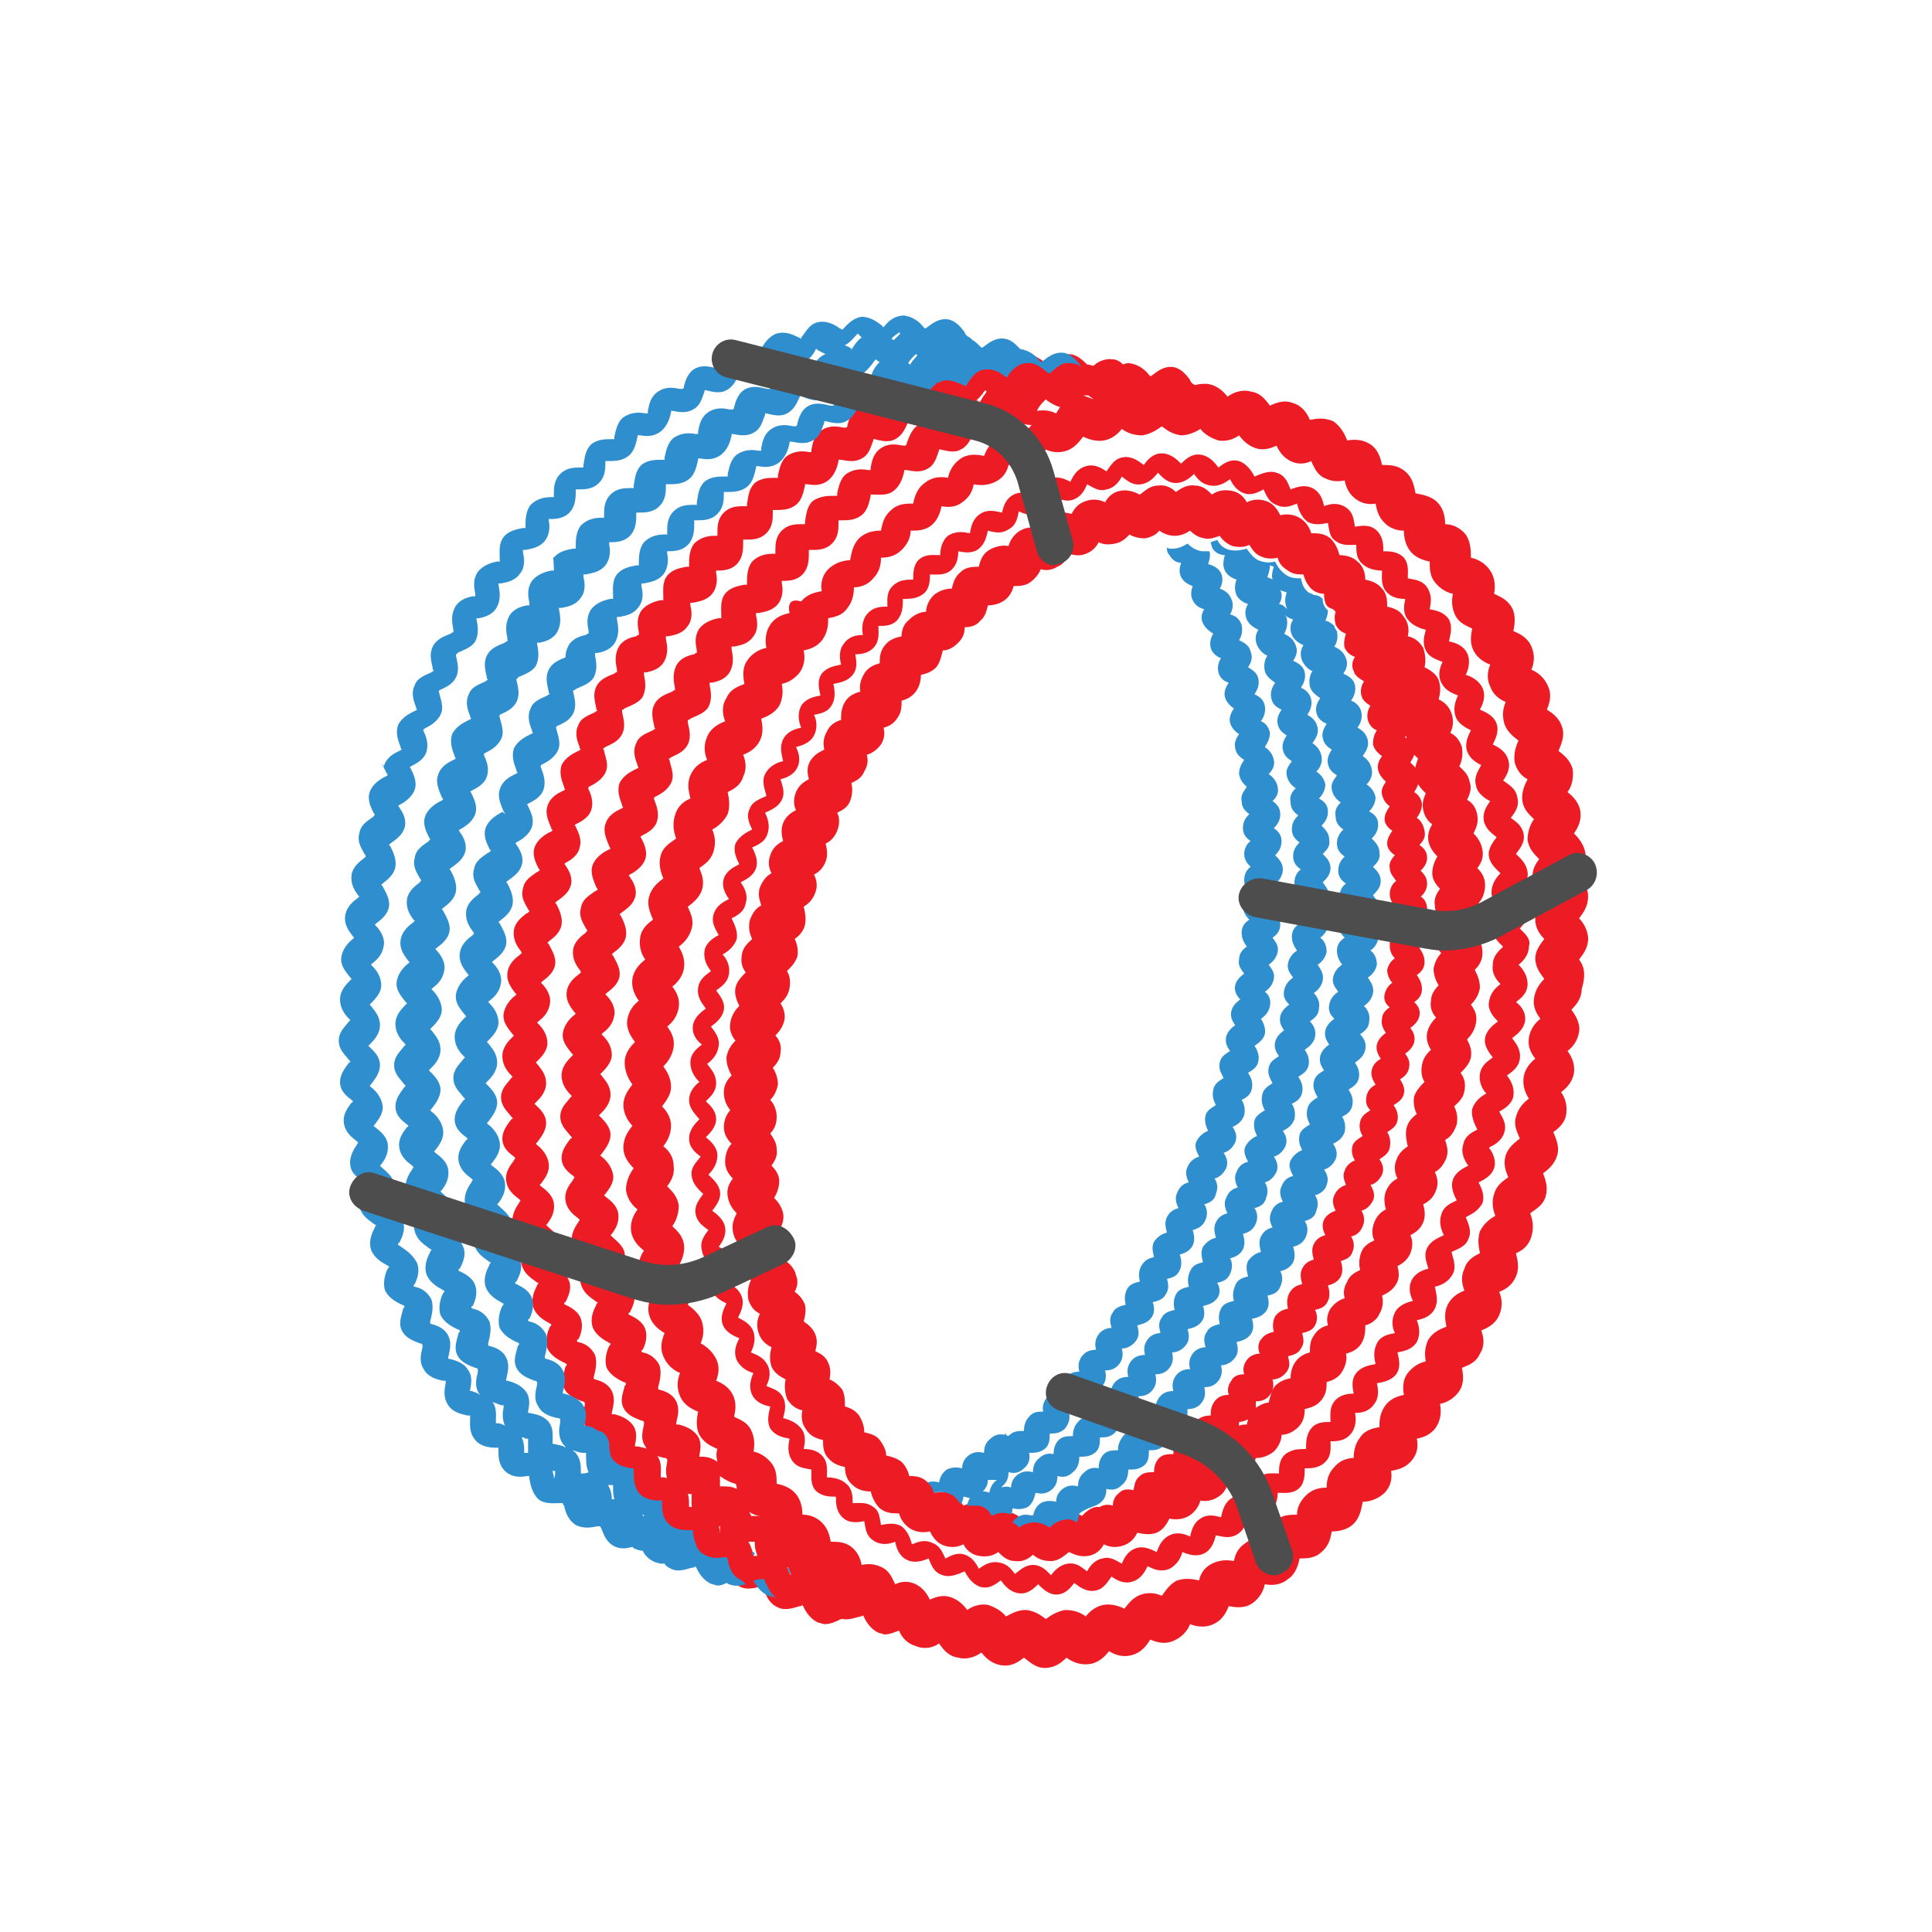
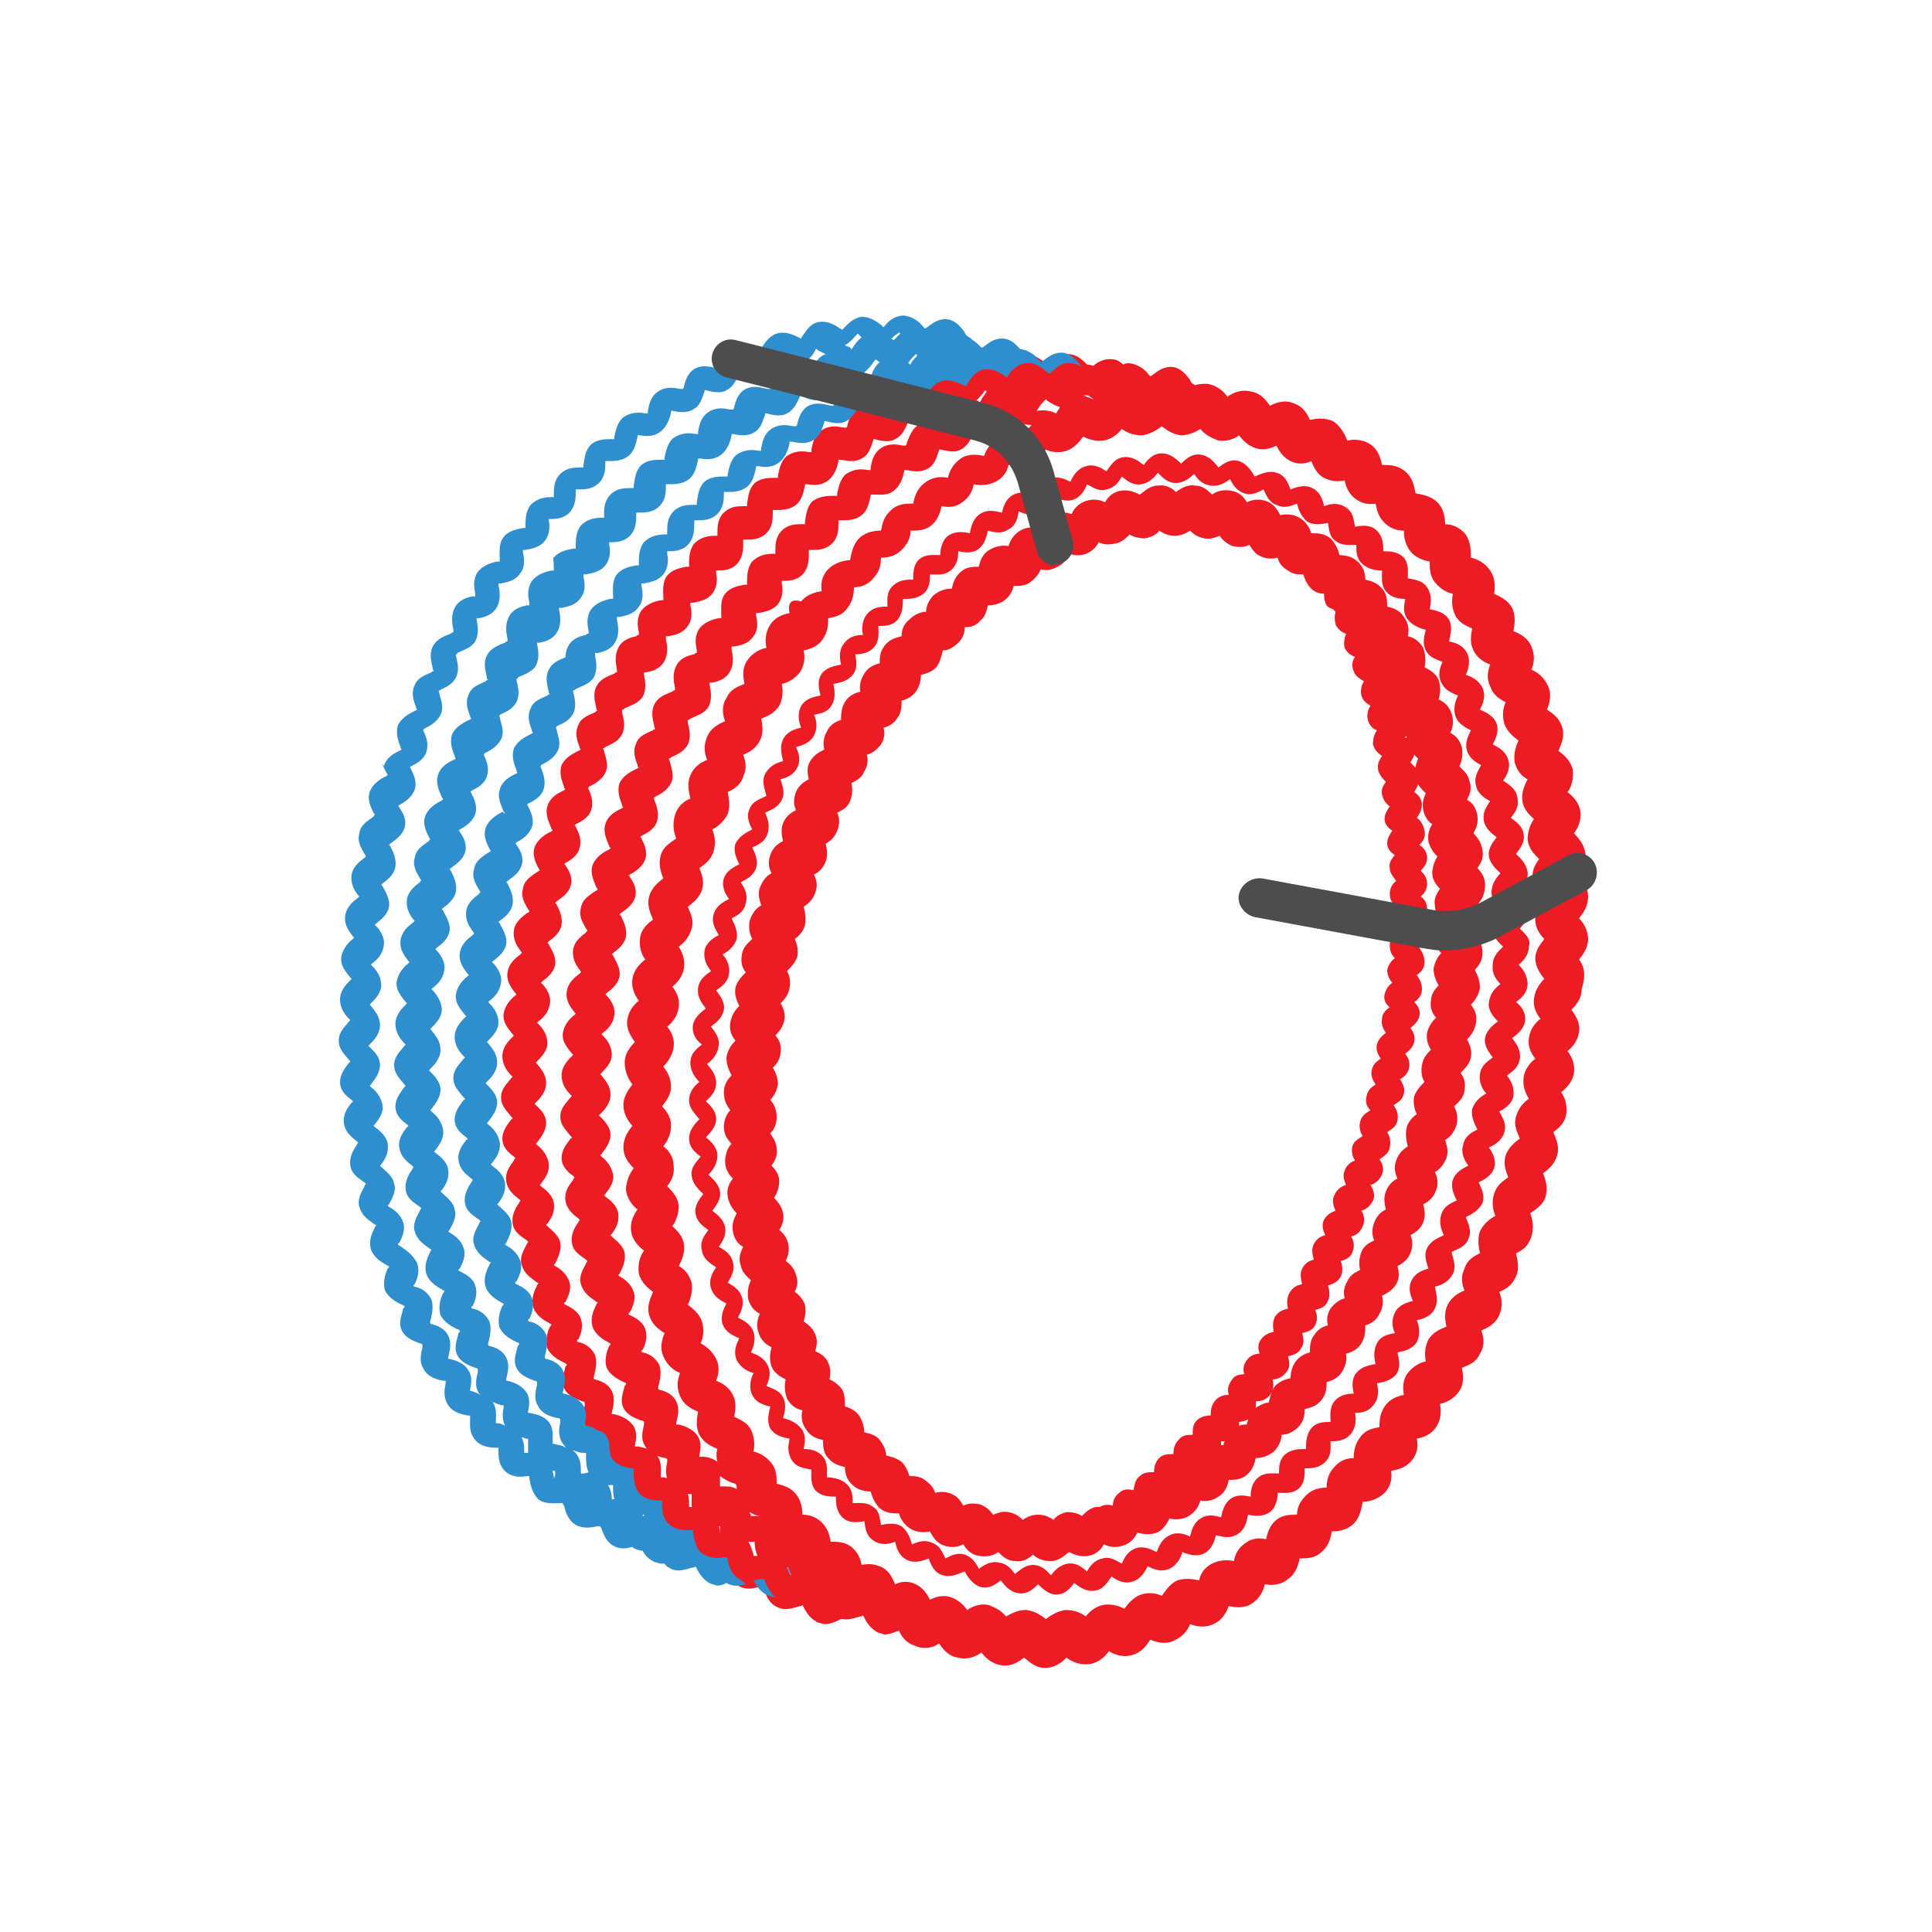
<svg xmlns="http://www.w3.org/2000/svg" version="1.1" id="Слой_1" x="0px" y="0px" viewBox="0 0 150 150" style="enable-background:new 0 0 150 150;" xml:space="preserve">
  <style type="text/css">
	.st0{fill:#4D4D4D;}
	.st1{fill:#2F8FCE;}
	.st2{fill:#39B54A;}
	.st3{fill:#009245;}
	.st4{fill:#333333;}
	.st5{fill:#0071BC;}
	.st6{fill:#ED1C24;}
	.st7{fill:#FFFFFF;}
	.st8{fill:#662D91;}
	.st9{fill:#B90E0C;}
	.st10{clip-path:url(#SVGID_2_);}
	.st11{fill:#C1272D;}
	.st12{fill:#50B748;}
	.st13{fill:none;stroke:#50B748;stroke-linecap:round;stroke-linejoin:round;}
	.st14{fill:none;stroke:#50B748;stroke-width:0.75;stroke-linecap:round;stroke-linejoin:round;}
	.st15{fill:#744DA3;}
</style>
  <g>
    <path class="st6" d="M118,72.1C118.1,72.1,118.1,72.1,118,72.1c0.3-0.4,0.8-0.8,0.8-1.5c0-0.7-0.5-1.1-0.9-1.4c0,0,0,0,0,0   c0,0,0,0,0,0c0.3-0.4,0.8-0.8,0.7-1.5c-0.1-0.7-0.6-1.1-0.9-1.4c0,0,0,0,0,0c0,0,0,0,0,0c0.3-0.4,0.7-0.9,0.6-1.5   c-0.1-0.7-0.6-1-1-1.3c0,0,0,0,0,0c0,0,0,0,0,0c0.3-0.4,0.7-0.9,0.5-1.6c-0.1-0.7-0.7-1-1.1-1.3c0,0,0,0,0,0c0,0,0,0,0,0   c0.3-0.4,0.6-1,0.4-1.6c-0.2-0.7-0.8-1-1.2-1.2c0,0,0,0,0,0c0,0,0,0,0,0c0.2-0.4,0.5-1,0.3-1.6c-0.2-0.6-0.8-0.9-1.3-1.1   c0,0,0,0,0,0c0,0,0,0,0,0c0.2-0.4,0.5-1,0.2-1.7c-0.3-0.6-0.9-0.9-1.3-1c0,0,0,0,0,0c0,0,0,0,0,0c0.2-0.4,0.4-1.1,0.1-1.7   c-0.3-0.6-0.9-0.8-1.4-0.9c0,0,0,0,0,0c0,0,0,0,0,0c0.1-0.5,0.3-1.1,0-1.7c-0.4-0.6-1-0.7-1.5-0.8c0,0,0,0,0,0c0,0,0,0,0,0   c0.1-0.5,0.2-1.1-0.2-1.7c-0.4-0.6-1.1-0.6-1.5-0.7c0,0,0,0,0,0c0,0,0,0,0,0c0-0.5,0.1-1.1-0.3-1.6c-0.5-0.5-1.1-0.5-1.6-0.5   c0,0,0,0,0,0c0,0,0,0,0,0c0-0.5,0-1.1-0.5-1.6c-0.5-0.5-1.2-0.4-1.7-0.3c0,0,0,0,0,0c0,0,0,0,0,0c-0.1-0.5-0.1-1.1-0.7-1.5   c-0.6-0.4-1.2-0.3-1.7-0.1c0,0,0,0,0,0c0,0,0,0,0,0c-0.1-0.5-0.3-1.1-0.9-1.4c-0.6-0.3-1.2-0.1-1.7,0.1c0,0,0,0,0,0c0,0,0,0,0,0   c-0.2-0.5-0.4-1.1-1.1-1.3c-0.6-0.2-1.2,0.1-1.7,0.3c0,0,0,0,0,0c0,0,0,0,0,0c-0.2-0.4-0.6-1-1.2-1.2c-0.7-0.2-1.2,0.2-1.6,0.5   c0,0,0,0,0,0c0,0,0,0,0,0c-0.3-0.4-0.7-0.9-1.4-1c-0.7-0.1-1.2,0.4-1.5,0.7c0,0,0,0,0,0c0,0,0,0,0,0c-0.3-0.3-0.8-0.8-1.5-0.8   c-0.7,0-1.1,0.5-1.4,0.9c0,0,0,0,0,0c0,0,0,0,0,0c-0.4-0.3-0.9-0.7-1.6-0.6c-0.7,0.1-1,0.7-1.3,1.1c0,0,0,0,0,0c0,0,0,0,0,0   c-0.4-0.3-1-0.6-1.6-0.4c-0.7,0.2-1,0.8-1.2,1.2c0,0,0,0,0,0c0,0,0,0,0,0c-0.4-0.2-1-0.5-1.7-0.2c-0.6,0.3-0.9,0.9-1,1.3   c0,0,0,0,0,0c0,0,0,0,0,0c-0.5-0.2-1.1-0.4-1.7-0.1c-0.6,0.3-0.8,0.9-0.9,1.4c0,0,0,0,0,0c0,0,0,0,0,0c-0.5-0.1-1.1-0.3-1.7,0.1   c-0.6,0.4-0.7,1-0.8,1.5c0,0,0,0,0,0c0,0,0,0,0,0c-0.5-0.1-1.1-0.2-1.7,0.2c-0.5,0.4-0.6,1.1-0.6,1.5c0,0,0,0,0,0c0,0,0,0,0,0   c-0.5,0-1.1-0.1-1.6,0.3c-0.5,0.4-0.5,1.1-0.5,1.6c0,0,0,0,0,0c0,0,0,0,0,0c-0.5,0-1.1,0-1.6,0.5c-0.5,0.5-0.4,1.1-0.4,1.6   c0,0,0,0,0,0c0,0,0,0,0,0c-0.5,0-1.1,0-1.6,0.6c-0.4,0.5-0.4,1.2-0.3,1.6c0,0,0,0,0,0c0,0,0,0,0,0c-0.5,0-1.1,0.1-1.5,0.7   c-0.4,0.5-0.3,1.2-0.2,1.6c0,0,0,0,0,0c0,0,0,0,0,0c-0.5,0.1-1.1,0.2-1.5,0.7c-0.4,0.6-0.2,1.2-0.1,1.7c0,0,0,0,0,0c0,0,0,0,0,0   c-0.5,0.1-1.1,0.2-1.5,0.8c-0.3,0.6-0.2,1.2,0,1.7c0,0,0,0,0,0c0,0,0,0,0,0c-0.5,0.1-1.1,0.3-1.4,0.9c-0.3,0.6-0.1,1.2,0,1.7   c0,0,0,0,0,0c0,0,0,0,0,0c-0.5,0.1-1.1,0.4-1.4,1c-0.3,0.6,0,1.2,0.1,1.7c0,0,0,0,0,0c0,0,0,0,0,0c-0.4,0.2-1.1,0.4-1.3,1   c-0.3,0.6,0,1.2,0.2,1.6c0,0,0,0,0,0c0,0,0,0,0,0c-0.4,0.2-1,0.5-1.3,1.1c-0.2,0.6,0.1,1.2,0.3,1.6c0,0,0,0,0,0c0,0,0,0,0,0   c-0.4,0.2-1,0.5-1.2,1.1c-0.2,0.6,0.1,1.2,0.4,1.6c0,0,0,0,0,0c0,0,0,0,0,0c-0.4,0.2-1,0.5-1.2,1.2c-0.2,0.7,0.2,1.2,0.4,1.6   c0,0,0,0,0,0c0,0,0,0,0,0c-0.4,0.2-1,0.6-1.1,1.2c-0.1,0.7,0.2,1.2,0.5,1.6c0,0,0,0,0,0c0,0,0,0,0,0c-0.4,0.3-0.9,0.6-1,1.3   c-0.1,0.7,0.3,1.2,0.6,1.6c0,0,0,0,0,0c0,0,0,0,0,0c-0.4,0.3-0.9,0.7-1,1.3c-0.1,0.7,0.3,1.2,0.7,1.5c0,0,0,0,0,0c0,0,0,0,0,0   c-0.4,0.3-0.9,0.7-0.9,1.4c0,0.7,0.4,1.2,0.7,1.5c0,0,0,0,0,0c0,0,0,0,0,0c-0.4,0.3-0.8,0.8-0.8,1.4c0,0.7,0.5,1.1,0.8,1.5   c0,0,0,0,0,0c0,0,0,0,0,0c-0.3,0.3-0.8,0.8-0.8,1.5c0,0.7,0.5,1.1,0.9,1.4c0,0,0,0,0,0c0,0,0,0,0,0c-0.3,0.4-0.8,0.8-0.7,1.5   c0.1,0.7,0.6,1.1,0.9,1.4c0,0,0,0,0,0c0,0,0,0,0,0c-0.3,0.4-0.7,0.9-0.6,1.5c0.1,0.7,0.6,1,1,1.3c0,0,0,0,0,0c0,0,0,0,0,0   c-0.3,0.4-0.7,0.9-0.5,1.6c0.1,0.7,0.7,1,1.1,1.3c0,0,0,0,0,0c0,0,0,0,0,0c-0.3,0.4-0.6,1-0.4,1.6c0.2,0.7,0.8,1,1.2,1.2   c0,0,0,0,0,0c0,0,0,0,0,0c-0.2,0.4-0.5,1-0.3,1.6c0.2,0.6,0.8,0.9,1.3,1.1c0,0,0,0,0,0c0,0,0,0,0,0c-0.2,0.4-0.5,1-0.2,1.7   c0.3,0.6,0.9,0.9,1.3,1c0,0,0,0,0,0c0,0,0,0,0,0c-0.2,0.4-0.4,1.1-0.1,1.7c0.3,0.6,0.9,0.8,1.4,0.9c0,0,0,0,0,0c0,0,0,0,0,0   c-0.1,0.5-0.3,1.1,0,1.7c0.4,0.6,1,0.7,1.5,0.8c0,0,0,0,0,0c0,0,0,0,0,0c-0.1,0.5-0.2,1.1,0.2,1.7c0.4,0.6,1.1,0.6,1.5,0.7   c0,0,0,0,0,0c0,0,0,0,0,0c0,0.5-0.1,1.1,0.3,1.6c0.5,0.5,1.1,0.5,1.6,0.5c0,0,0,0,0,0c0,0,0,0,0,0c0,0.5,0,1.1,0.5,1.6   c0.5,0.5,1.2,0.4,1.7,0.3c0,0,0,0,0,0c0,0,0,0,0,0c0.1,0.5,0.1,1.1,0.7,1.5c0.6,0.4,1.2,0.3,1.7,0.1c0,0,0,0,0,0c0,0,0,0,0,0   c0.1,0.5,0.3,1.1,0.9,1.4c0.6,0.3,1.2,0.1,1.7-0.1c0,0,0,0,0,0c0,0,0,0,0,0c0.2,0.5,0.4,1.1,1.1,1.3c0.6,0.2,1.2-0.1,1.7-0.3   c0,0,0,0,0,0c0,0,0,0,0,0c0.2,0.4,0.6,1,1.2,1.2c0.7,0.2,1.2-0.2,1.6-0.5c0,0,0,0,0,0c0,0,0,0,0,0c0.3,0.4,0.7,0.9,1.4,1   c0.7,0.1,1.2-0.4,1.5-0.7c0,0,0,0,0,0c0,0,0,0,0,0c0.3,0.3,0.8,0.8,1.4,0.8c0,0,0,0,0,0c0.7,0,1.1-0.5,1.4-0.9c0,0,0,0,0,0   c0,0,0,0,0,0c0.4,0.3,0.9,0.7,1.6,0.6c0.7-0.1,1-0.7,1.3-1.1c0,0,0,0,0,0c0,0,0,0,0,0c0.4,0.3,1,0.6,1.6,0.4c0.7-0.2,1-0.8,1.2-1.2   c0,0,0,0,0,0c0,0,0,0,0,0c0.4,0.2,1,0.5,1.7,0.2c0.6-0.3,0.9-0.9,1-1.3c0,0,0,0,0,0c0,0,0,0,0,0c0.5,0.2,1.1,0.4,1.7,0.1   c0.6-0.3,0.8-1,0.9-1.4c0,0,0,0,0,0c0,0,0,0,0,0c0.5,0.1,1.1,0.3,1.7-0.1c0.6-0.4,0.7-1,0.8-1.5c0,0,0,0,0,0c0,0,0,0,0,0   c0.5,0.1,1.1,0.2,1.7-0.2c0.5-0.4,0.6-1.1,0.6-1.5c0,0,0,0,0,0c0,0,0,0,0,0c0.5,0,1.1,0.1,1.6-0.3c0.5-0.4,0.5-1.1,0.5-1.6   c0,0,0,0,0,0c0,0,0,0,0,0c0.5,0,1.1,0,1.6-0.5c0.5-0.5,0.4-1.1,0.4-1.6c0,0,0,0,0,0c0,0,0,0,0,0c0.5,0,1.1,0,1.6-0.6   c0.4-0.5,0.4-1.2,0.3-1.6c0,0,0,0,0,0c0,0,0,0,0,0c0.5,0,1.1-0.1,1.5-0.7c0.4-0.5,0.3-1.2,0.2-1.6c0,0,0,0,0,0c0,0,0,0,0,0   c0.5-0.1,1.1-0.2,1.5-0.7c0.4-0.6,0.2-1.2,0.1-1.7c0,0,0,0,0,0c0,0,0,0,0,0c0.5-0.1,1.1-0.2,1.5-0.8c0.3-0.6,0.2-1.2,0-1.7   c0,0,0,0,0,0c0,0,0,0,0,0c0.5-0.1,1.1-0.3,1.4-0.9c0.3-0.6,0.1-1.2,0-1.7c0,0,0,0,0,0c0,0,0,0,0,0c0.5-0.1,1.1-0.4,1.4-1   c0.3-0.6,0-1.2-0.1-1.7c0,0,0,0,0,0c0,0,0,0,0,0c0.4-0.2,1.1-0.4,1.3-1c0.3-0.6,0-1.2-0.2-1.7c0,0,0,0,0,0c0,0,0,0,0,0   c0.4-0.2,1-0.5,1.3-1.1c0.2-0.6-0.1-1.2-0.3-1.6c0,0,0,0,0,0c0,0,0,0,0,0c0.4-0.2,1-0.5,1.2-1.1c0.2-0.6-0.1-1.2-0.4-1.6   c0,0,0,0,0,0c0,0,0,0,0,0c0.4-0.2,1-0.5,1.2-1.2c0.2-0.7-0.2-1.2-0.4-1.6c0,0,0,0,0,0c0,0,0,0,0,0c0.4-0.2,1-0.6,1.1-1.2   c0.1-0.7-0.2-1.2-0.5-1.6c0,0,0,0,0,0c0,0,0,0,0,0c0.4-0.3,0.9-0.6,1-1.3c0.1-0.7-0.3-1.2-0.6-1.6c0,0,0,0,0,0c0,0,0,0,0,0   c0.4-0.3,0.9-0.7,1-1.3c0.1-0.7-0.3-1.2-0.7-1.5c0,0,0,0,0,0c0,0,0,0,0,0c0.4-0.3,0.9-0.7,0.9-1.4c0-0.7-0.4-1.2-0.7-1.5   c0,0,0,0,0,0c0,0,0,0,0,0c0.4-0.3,0.8-0.8,0.8-1.4C118.9,72.9,118.4,72.5,118,72.1C118.1,72.1,118.1,72.1,118,72.1z M116.5,76.4   c-0.4,0.3-0.8,0.7-0.9,1.4c-0.1,0.6,0.3,1.1,0.7,1.5c-0.4,0.3-0.9,0.7-1,1.3c-0.1,0.6,0.3,1.1,0.6,1.5c-0.4,0.3-0.9,0.6-1,1.3   c-0.1,0.6,0.2,1.2,0.5,1.5c-0.4,0.2-0.9,0.6-1.1,1.2c-0.1,0.6,0.2,1.2,0.4,1.6c-0.4,0.2-1,0.5-1.1,1.2c-0.2,0.6,0.1,1.2,0.4,1.6   c-0.4,0.2-1,0.5-1.2,1.1c-0.2,0.6,0.1,1.2,0.3,1.6c-0.4,0.2-1,0.4-1.2,1.1c-0.2,0.6,0,1.2,0.2,1.6c-0.4,0.2-1,0.4-1.3,1   c-0.3,0.6,0,1.2,0.1,1.6c-0.4,0.1-1,0.3-1.3,0.9c-0.3,0.6-0.1,1.2,0.1,1.6c-0.4,0.1-1.1,0.3-1.4,0.9c-0.3,0.6-0.2,1.2,0,1.6   c-0.5,0.1-1.1,0.2-1.4,0.8s-0.2,1.2-0.1,1.6c-0.5,0.1-1.1,0.2-1.5,0.7c-0.4,0.5-0.3,1.1-0.2,1.6c-0.5,0-1.1,0.1-1.5,0.6   c-0.4,0.5-0.3,1.1-0.3,1.6c-0.5,0-1.1,0-1.5,0.5c-0.4,0.5-0.4,1.1-0.4,1.6c-0.5,0-1.1,0-1.6,0.4c-0.5,0.4-0.5,1.1-0.5,1.5   c-0.5,0-1.1-0.1-1.6,0.3c-0.5,0.4-0.6,1-0.6,1.5c-0.5-0.1-1.1-0.2-1.6,0.2c-0.5,0.4-0.6,1-0.7,1.4c-0.4-0.1-1-0.3-1.6,0.1   c-0.5,0.3-0.7,0.9-0.8,1.4c-0.4-0.2-1-0.4-1.6-0.1c-0.6,0.3-0.8,0.8-1,1.3c-0.4-0.2-1-0.5-1.6-0.3c-0.6,0.2-0.9,0.7-1.1,1.2   c-0.4-0.2-0.9-0.6-1.5-0.4c-0.6,0.1-1,0.6-1.2,1c-0.4-0.3-0.8-0.7-1.5-0.6c-0.6,0.1-1,0.5-1.3,0.9c-0.3-0.3-0.7-0.8-1.4-0.8   c0,0,0,0,0,0c-0.6,0-1,0.4-1.4,0.7c-0.3-0.4-0.6-0.8-1.3-0.9c-0.6-0.1-1.1,0.2-1.5,0.5c-0.2-0.4-0.5-0.9-1.1-1.1   c-0.6-0.2-1.1,0.1-1.5,0.3c-0.2-0.4-0.4-1-1-1.2c-0.6-0.3-1.1-0.1-1.6,0.1c-0.1-0.4-0.3-1-0.8-1.4c-0.5-0.3-1.1-0.2-1.6-0.1   c-0.1-0.5-0.1-1.1-0.6-1.4c-0.5-0.4-1.1-0.3-1.6-0.3c0-0.5,0-1.1-0.5-1.5c-0.4-0.4-1.1-0.5-1.5-0.5c0-0.5,0.1-1.1-0.3-1.6   c-0.4-0.5-1-0.6-1.5-0.6c0.1-0.5,0.2-1.1-0.2-1.6c-0.4-0.5-1-0.7-1.4-0.8c0.1-0.4,0.3-1,0-1.6c-0.3-0.6-0.9-0.7-1.3-0.9   c0.2-0.4,0.4-1,0.1-1.6c-0.3-0.6-0.8-0.8-1.3-1c0.2-0.4,0.4-1,0.2-1.6c-0.2-0.6-0.8-0.9-1.2-1.1c0.2-0.4,0.5-1,0.3-1.6   c-0.2-0.6-0.7-0.9-1.1-1.1c0.2-0.4,0.6-0.9,0.4-1.6c-0.1-0.6-0.7-1-1.1-1.2c0.3-0.4,0.6-0.9,0.5-1.5c-0.1-0.6-0.6-1-1-1.3   c0.3-0.4,0.7-0.9,0.6-1.5c-0.1-0.6-0.6-1-0.9-1.3c0.3-0.3,0.7-0.8,0.7-1.5c0-0.6-0.5-1.1-0.9-1.4c0.3-0.3,0.8-0.8,0.8-1.4   c0-0.7-0.5-1.1-0.8-1.4c0.3-0.3,0.8-0.7,0.8-1.4c0-0.7-0.4-1.1-0.7-1.5c0.4-0.3,0.8-0.7,0.9-1.4c0.1-0.6-0.3-1.1-0.6-1.5   c0.4-0.3,0.9-0.7,1-1.3c0.1-0.6-0.3-1.1-0.6-1.5c0.4-0.3,0.9-0.6,1-1.3c0.1-0.6-0.2-1.2-0.5-1.5c0.4-0.2,0.9-0.6,1.1-1.2l0,0   c0.1-0.6-0.2-1.2-0.4-1.6c0.4-0.2,1-0.5,1.1-1.2c0.2-0.6-0.1-1.2-0.4-1.6c0.4-0.2,1-0.5,1.2-1.1c0.2-0.6-0.1-1.2-0.3-1.6   c0.4-0.2,1-0.4,1.2-1.1c0.2-0.6,0-1.2-0.2-1.6c0.4-0.2,1-0.4,1.3-1c0.3-0.6,0-1.2-0.1-1.6c0.4-0.1,1-0.3,1.3-0.9   c0.3-0.6,0.1-1.2-0.1-1.6c0.4-0.1,1.1-0.3,1.4-0.9c0.3-0.6,0.2-1.2,0-1.6c0.5-0.1,1.1-0.2,1.4-0.8c0.3-0.5,0.2-1.2,0.1-1.6   c0.5-0.1,1.1-0.2,1.5-0.7c0.4-0.5,0.3-1.1,0.2-1.6c0.5,0,1.1-0.1,1.5-0.6s0.3-1.1,0.3-1.6c0.5,0,1.1,0,1.5-0.5   c0.4-0.5,0.4-1.1,0.4-1.6c0.5,0,1.1,0,1.6-0.4c0.5-0.4,0.5-1.1,0.5-1.5c0.5,0,1.1,0.1,1.6-0.3c0.5-0.4,0.6-1,0.6-1.5   c0.5,0.1,1.1,0.2,1.6-0.2c0.5-0.4,0.6-1,0.7-1.4c0.4,0.1,1,0.3,1.6-0.1c0.6-0.3,0.7-0.9,0.8-1.4c0.4,0.2,1,0.4,1.6,0.1   c0.6-0.3,0.8-0.8,1-1.3c0.4,0.2,1,0.5,1.6,0.3c0.6-0.2,0.9-0.7,1.1-1.2c0.4,0.2,0.9,0.6,1.5,0.4c0.6-0.1,1-0.6,1.2-1   c0.4,0.3,0.8,0.7,1.5,0.6c0.6-0.1,1-0.5,1.3-0.9c0.3,0.3,0.7,0.8,1.4,0.8c0.6,0,1.1-0.4,1.4-0.7c0.3,0.4,0.6,0.8,1.3,0.9   c0.6,0.1,1.1-0.2,1.5-0.5c0.2,0.4,0.5,0.9,1.1,1.1c0.6,0.2,1.1-0.1,1.5-0.3c0.2,0.4,0.4,1,1,1.2c0.6,0.3,1.1,0.1,1.6-0.1   c0.1,0.4,0.3,1,0.8,1.4c0.5,0.3,1.1,0.2,1.6,0.1c0.1,0.5,0.1,1.1,0.6,1.4c0.5,0.4,1.1,0.3,1.6,0.3c0,0.5,0,1.1,0.5,1.5   c0.4,0.4,1.1,0.5,1.5,0.5c0,0.5-0.1,1.1,0.3,1.6c0.4,0.5,1,0.6,1.5,0.6c-0.1,0.5-0.2,1.1,0.2,1.6c0.4,0.5,1,0.7,1.4,0.8   c-0.1,0.4-0.3,1,0,1.6c0.3,0.6,0.9,0.7,1.3,0.9c-0.2,0.4-0.4,1-0.1,1.6c0.3,0.6,0.8,0.8,1.3,1c-0.2,0.4-0.4,1-0.2,1.6   c0.2,0.6,0.8,0.9,1.2,1.1c-0.2,0.4-0.5,1-0.3,1.6c0.2,0.6,0.7,0.9,1.1,1.1c-0.2,0.4-0.6,0.9-0.4,1.6c0.1,0.6,0.7,1,1.1,1.2   c-0.3,0.4-0.6,0.9-0.5,1.5c0.1,0.6,0.6,1,1,1.3c-0.3,0.4-0.7,0.9-0.6,1.5c0.1,0.6,0.6,1,0.9,1.3c-0.3,0.3-0.7,0.8-0.7,1.5   c0,0.6,0.5,1.1,0.9,1.4c-0.3,0.3-0.8,0.8-0.8,1.4c0,0.7,0.5,1.1,0.8,1.4c-0.3,0.3-0.8,0.7-0.8,1.4   C115.8,75.6,116.2,76.1,116.5,76.4z" />
    <path class="st6" d="M114.8,70.1c0.3-0.3,0.5-0.8,0.5-1.4c0-0.6-0.3-1-0.6-1.3c0.3-0.4,0.5-0.8,0.4-1.4c-0.1-0.6-0.4-1-0.7-1.3   c0.2-0.4,0.4-0.8,0.3-1.4c-0.1-0.6-0.4-1-0.8-1.2c0.2-0.4,0.4-0.9,0.2-1.4c-0.1-0.6-0.5-0.9-0.8-1.2c0.2-0.4,0.3-0.9,0.2-1.5   c-0.2-0.6-0.5-0.9-0.9-1.1c0.2-0.4,0.3-0.9,0.1-1.5c-0.2-0.6-0.6-0.9-1-1.1c0.1-0.4,0.2-0.9,0-1.5c-0.2-0.5-0.7-0.8-1.1-1   c0.1-0.4,0.1-0.9-0.1-1.5c-0.3-0.5-0.7-0.8-1.2-0.9c0.1-0.4,0.1-1-0.3-1.5c-0.3-0.5-0.8-0.7-1.3-0.8c0-0.4,0-1-0.4-1.4   c-0.4-0.5-0.9-0.6-1.3-0.7c0-0.4-0.1-1-0.6-1.4c-0.4-0.4-1-0.5-1.4-0.5c-0.1-0.4-0.3-0.9-0.7-1.3c-0.5-0.4-1-0.4-1.5-0.4   c-0.1-0.4-0.4-0.9-0.9-1.2c-0.5-0.3-1.1-0.3-1.5-0.2c-0.2-0.4-0.5-0.9-1.1-1.1c-0.6-0.2-1.1-0.1-1.5,0.1c-0.2-0.4-0.6-0.8-1.2-0.9   c-0.6-0.1-1.1,0-1.5,0.3c-0.3-0.3-0.7-0.7-1.3-0.7c-0.6-0.1-1.1,0.2-1.5,0.5c-0.3-0.3-0.8-0.6-1.4-0.5c-0.6,0-1,0.4-1.4,0.7   c-0.4-0.2-0.9-0.4-1.5-0.3c-0.6,0.1-1,0.5-1.2,0.9c-0.4-0.2-0.9-0.3-1.5-0.1c-0.6,0.2-0.9,0.6-1.1,1c-0.4-0.1-0.9-0.2-1.5,0   c-0.5,0.2-0.8,0.7-1,1.1c-0.4-0.1-1-0.1-1.5,0.2c-0.5,0.3-0.8,0.8-0.9,1.2c-0.4-0.1-1,0-1.5,0.3c-0.5,0.3-0.7,0.8-0.8,1.3   c-0.4,0-1,0-1.4,0.4c-0.5,0.4-0.6,0.9-0.7,1.3c-0.4,0-0.9,0.1-1.4,0.5c-0.4,0.4-0.6,0.9-0.6,1.3c-0.4,0-0.9,0.2-1.3,0.6   C70.1,48.5,70,49,70,49.4c-0.4,0.1-0.9,0.2-1.3,0.7c-0.4,0.5-0.4,1-0.4,1.4c-0.4,0.1-0.9,0.3-1.2,0.8c-0.3,0.5-0.4,1-0.3,1.4   c-0.4,0.1-0.9,0.3-1.2,0.8c-0.3,0.5-0.3,1-0.3,1.4c-0.4,0.1-0.9,0.4-1.1,0.9c-0.3,0.5-0.3,1-0.2,1.4c-0.4,0.2-0.8,0.4-1.1,0.9   c-0.3,0.5-0.2,1-0.1,1.4c-0.4,0.2-0.8,0.5-1,1c-0.2,0.5-0.2,1,0,1.4c-0.4,0.2-0.8,0.5-1,1c-0.2,0.5-0.1,1,0,1.4   c-0.4,0.2-0.8,0.5-1,1.1s-0.1,1,0.1,1.4c-0.4,0.2-0.7,0.6-0.9,1.1c-0.2,0.6,0,1,0.1,1.4c-0.4,0.2-0.7,0.6-0.9,1.2   c-0.1,0.6,0,1,0.2,1.4c-0.3,0.3-0.7,0.6-0.8,1.2c-0.1,0.6,0,1,0.3,1.4c-0.3,0.3-0.7,0.7-0.8,1.2s0.1,1,0.3,1.4   c-0.3,0.3-0.6,0.7-0.7,1.3c-0.1,0.6,0.1,1,0.4,1.4c-0.3,0.3-0.6,0.7-0.7,1.3c0,0.6,0.2,1,0.4,1.4c-0.3,0.3-0.6,0.7-0.6,1.3   c0,0.6,0.2,1,0.5,1.4c-0.3,0.3-0.5,0.8-0.5,1.3c0,0.6,0.3,1,0.6,1.3c-0.3,0.3-0.5,0.8-0.5,1.4c0,0.6,0.3,1,0.6,1.3   c-0.3,0.4-0.5,0.8-0.4,1.4c0.1,0.6,0.4,1,0.7,1.3c-0.2,0.4-0.4,0.8-0.3,1.4c0.1,0.6,0.4,1,0.8,1.2c-0.2,0.4-0.4,0.9-0.2,1.4   c0.1,0.6,0.5,0.9,0.8,1.2c-0.2,0.4-0.3,0.9-0.2,1.5c0.2,0.6,0.5,0.9,0.9,1.1c-0.2,0.4-0.3,0.9-0.1,1.5c0.2,0.6,0.6,0.9,1,1.1   c-0.1,0.4-0.2,0.9,0,1.5c0.2,0.5,0.7,0.8,1.1,1c-0.1,0.4-0.1,0.9,0.1,1.5c0.3,0.5,0.7,0.8,1.2,0.9c-0.1,0.4-0.1,1,0.3,1.5   c0.3,0.5,0.8,0.7,1.3,0.8c0,0.4,0,1,0.4,1.4c0.4,0.5,0.9,0.6,1.3,0.7c0,0.4,0.1,1,0.6,1.4c0.4,0.4,1,0.5,1.4,0.5   c0.1,0.4,0.3,0.9,0.7,1.3c0.5,0.4,1,0.4,1.5,0.4c0.1,0.4,0.4,0.9,0.9,1.2c0.5,0.3,1.1,0.3,1.5,0.2c0.2,0.4,0.5,0.9,1.1,1.1   c0.6,0.2,1.1,0.1,1.5-0.1c0.2,0.4,0.6,0.8,1.2,0.9c0.6,0.1,1.1,0,1.5-0.3c0.3,0.3,0.7,0.7,1.3,0.7c0.6,0.1,1.1-0.2,1.4-0.5   c0.3,0.3,0.8,0.5,1.3,0.5c0,0,0.1,0,0.1,0c0.6,0,1-0.4,1.4-0.7c0.4,0.2,0.9,0.4,1.5,0.3c0.6-0.1,1-0.5,1.2-0.9   c0.4,0.2,0.9,0.3,1.5,0.1c0.6-0.2,0.9-0.6,1.1-1c0.4,0.1,1,0.2,1.5,0c0.5-0.2,0.8-0.7,1-1.1c0.4,0.1,1,0.1,1.5-0.2   c0.5-0.3,0.8-0.8,0.9-1.2c0.4,0.1,1,0,1.4-0.3c0.5-0.3,0.7-0.8,0.8-1.3c0.4,0,1,0,1.4-0.4c0.5-0.4,0.6-0.9,0.7-1.3   c0.4,0,0.9-0.1,1.4-0.5c0.4-0.4,0.6-0.9,0.6-1.3c0.4,0,0.9-0.2,1.3-0.6c0.4-0.4,0.5-0.9,0.5-1.4c0.4-0.1,0.9-0.2,1.3-0.7   c0.4-0.5,0.4-1,0.4-1.4c0.4-0.1,0.9-0.3,1.2-0.8c0.3-0.5,0.4-1,0.3-1.4c0.4-0.1,0.9-0.3,1.2-0.8c0.3-0.5,0.3-1,0.3-1.4   c0.4-0.1,0.9-0.4,1.1-0.9c0.3-0.5,0.3-1,0.2-1.4c0.4-0.2,0.8-0.4,1.1-0.9c0.3-0.5,0.2-1,0.1-1.4c0.4-0.2,0.8-0.5,1-1   c0.2-0.5,0.2-1,0-1.4c0.4-0.2,0.8-0.5,1-1c0.2-0.5,0.1-1,0-1.4c0.4-0.2,0.8-0.5,1-1.1c0.2-0.5,0.1-1-0.1-1.4   c0.4-0.2,0.7-0.6,0.9-1.1c0.2-0.6,0-1-0.1-1.4c0.4-0.2,0.7-0.6,0.9-1.2c0.1-0.6,0-1-0.2-1.4c0.3-0.3,0.7-0.6,0.8-1.2   c0.1-0.6,0-1-0.3-1.4c0.3-0.3,0.7-0.7,0.8-1.2c0.1-0.6-0.1-1-0.3-1.4c0.3-0.3,0.6-0.7,0.7-1.3c0.1-0.6-0.1-1-0.4-1.4   c0.3-0.3,0.6-0.7,0.7-1.3c0-0.6-0.2-1-0.4-1.4c0.3-0.3,0.6-0.7,0.6-1.3c0-0.6-0.2-1-0.5-1.4c0.3-0.3,0.5-0.8,0.5-1.3   C115.4,70.8,115.1,70.4,114.8,70.1z M109.9,59.6c-0.1-0.1-0.3-0.3-0.4-0.4c0.1-0.2,0.2-0.3,0.3-0.6c0.1,0.1,0.2,0.2,0.3,0.3   C110,59.2,109.9,59.4,109.9,59.6z M109.2,57.1c0,0.1,0,0.1,0,0.2c0,0-0.1,0-0.1-0.1C109.1,57.2,109.2,57.2,109.2,57.1z M81.8,118   c-0.3-0.2-0.7-0.4-1.2-0.4c0,0,0,0,0,0c-0.5,0-0.9,0.2-1.2,0.4c-0.3-0.3-0.6-0.5-1.1-0.6c-0.5-0.1-0.9,0.1-1.2,0.2   c-0.2-0.3-0.5-0.6-1-0.8c-0.5-0.1-0.9-0.1-1.3,0.1c-0.2-0.3-0.4-0.7-0.9-0.9c-0.4-0.2-0.9-0.2-1.3-0.1c-0.1-0.4-0.4-0.7-0.8-1   c-0.4-0.3-0.9-0.3-1.2-0.3c-0.1-0.4-0.3-0.8-0.6-1.1c-0.4-0.3-0.8-0.4-1.2-0.5c0-0.4-0.2-0.8-0.5-1.2c-0.3-0.4-0.8-0.5-1.2-0.6   c0-0.4-0.1-0.8-0.4-1.3c-0.3-0.4-0.7-0.6-1.1-0.7c0-0.4,0-0.9-0.2-1.3c-0.3-0.4-0.7-0.7-1-0.8c0.1-0.4,0.1-0.9-0.1-1.3   c-0.2-0.5-0.6-0.7-1-0.9c0.1-0.4,0.2-0.8,0-1.3c-0.2-0.5-0.6-0.8-0.9-1c0.1-0.4,0.2-0.8,0.1-1.3c-0.2-0.5-0.5-0.8-0.8-1   c0.2-0.4,0.3-0.8,0.1-1.3c-0.1-0.5-0.5-0.9-0.8-1.1c0.2-0.4,0.3-0.8,0.2-1.3c-0.1-0.5-0.4-0.9-0.7-1.1c0.2-0.3,0.4-0.8,0.3-1.3   c-0.1-0.5-0.4-0.9-0.7-1.2c0.2-0.3,0.4-0.8,0.4-1.3c0-0.5-0.3-0.9-0.6-1.2c0.2-0.3,0.5-0.7,0.4-1.3c0-0.5-0.3-0.9-0.5-1.2   c0.3-0.3,0.5-0.7,0.5-1.3c0-0.5-0.2-1-0.5-1.3c0.3-0.3,0.5-0.7,0.6-1.2c0-0.5-0.2-1-0.4-1.3c0.3-0.3,0.6-0.7,0.6-1.2   c0.1-0.5-0.1-1-0.4-1.3c0.3-0.3,0.6-0.7,0.7-1.2c0.1-0.5-0.1-1-0.3-1.3c0.3-0.3,0.6-0.6,0.7-1.2c0.1-0.5,0-1-0.2-1.3   c0.3-0.3,0.6-0.6,0.8-1.1v0c0.1-0.5,0-1-0.2-1.4c0.3-0.2,0.7-0.6,0.8-1.1c0.1-0.5,0-1-0.1-1.4c0.3-0.2,0.7-0.5,0.9-1.1   c0.2-0.5,0.1-1-0.1-1.4c0.4-0.2,0.7-0.5,0.9-1c0.2-0.5,0.1-1,0-1.4c0.4-0.2,0.7-0.5,0.9-1c0.2-0.5,0.2-1,0-1.4   c0.4-0.2,0.8-0.4,1-0.9c0.2-0.5,0.2-1,0.1-1.4c0.4-0.2,0.8-0.4,1-0.9c0.3-0.5,0.3-0.9,0.2-1.3c0.4-0.1,0.8-0.4,1.1-0.8   c0.3-0.5,0.3-0.9,0.2-1.3c0.4-0.1,0.8-0.3,1.1-0.8c0.3-0.4,0.3-0.9,0.3-1.3c0.4-0.1,0.8-0.3,1.1-0.7c0.3-0.4,0.4-0.9,0.4-1.3   c0.4-0.1,0.8-0.2,1.2-0.6c0.3-0.4,0.4-0.9,0.5-1.3c0.4,0,0.8-0.2,1.2-0.6c0.4-0.4,0.5-0.8,0.5-1.2c0.4,0,0.9-0.1,1.2-0.5   c0.4-0.3,0.5-0.8,0.6-1.2c0.4,0,0.9-0.1,1.3-0.4c0.4-0.3,0.6-0.7,0.7-1.1c0.4,0,0.9,0,1.3-0.3c0.4-0.3,0.7-0.7,0.8-1   c0.4,0.1,0.8,0.1,1.3-0.2c0.5-0.2,0.7-0.6,0.9-1c0.4,0.1,0.8,0.2,1.3,0c0.5-0.2,0.8-0.5,1-0.9c0.4,0.2,0.8,0.2,1.3,0.1   c0.5-0.1,0.8-0.4,1.1-0.7c0.3,0.2,0.8,0.3,1.2,0.3c0.5-0.1,0.9-0.3,1.1-0.6c0.3,0.2,0.7,0.4,1.2,0.4c0.5,0,0.9-0.2,1.2-0.4   c0.3,0.3,0.6,0.5,1.1,0.6c0.5,0.1,0.9-0.1,1.2-0.2c0.2,0.3,0.5,0.6,1,0.8c0.5,0.1,0.9,0.1,1.3-0.1c0.2,0.3,0.4,0.7,0.9,0.9   c0.4,0.2,0.9,0.2,1.3,0.1c0.1,0.4,0.3,0.7,0.8,1c0.4,0.3,0.8,0.3,1.2,0.3c0.1,0.4,0.3,0.8,0.6,1.1c0.3,0.3,0.7,0.4,1,0.4   c0,0.2,0,0.4,0.1,0.7c0.1,0.3,0.3,0.4,0.6,0.5c0,0,0,0,0,0c0.1,0.1,0.2,0.2,0.2,0.2c-0.1,0.3-0.1,0.6,0,1c0.2,0.4,0.5,0.6,0.8,0.7   c-0.1,0.3-0.2,0.7-0.1,1.1c0.2,0.4,0.5,0.6,0.8,0.7c-0.2,0.3-0.3,0.7-0.1,1.1c0.1,0.4,0.5,0.6,0.8,0.8c-0.2,0.3-0.3,0.7-0.2,1.1   c0.1,0.4,0.4,0.6,0.7,0.8c-0.2,0.3-0.3,0.7-0.2,1.1c0.1,0.4,0.4,0.7,0.7,0.8c-0.2,0.3-0.3,0.6-0.3,1.1c0.1,0.4,0.4,0.7,0.7,0.9   c-0.2,0.3-0.4,0.6-0.3,1.1c0.1,0.4,0.4,0.7,0.6,0.9c-0.2,0.3-0.4,0.6-0.3,1s0.3,0.7,0.6,0.9c-0.2,0.3-0.4,0.6-0.4,1   c0,0.4,0.3,0.7,0.6,0.9c-0.2,0.3-0.4,0.6-0.4,1c0,0.4,0.3,0.7,0.6,0.9c-0.2,0.2-0.5,0.6-0.4,1c0,0.4,0.3,0.7,0.5,1   c-0.3,0.2-0.5,0.6-0.5,1c0,0.4,0.2,0.8,0.5,1c-0.3,0.2-0.5,0.5-0.5,1c0,0.4,0.2,0.8,0.5,1c-0.3,0.2-0.5,0.5-0.5,1s0.2,0.8,0.4,1   c-0.3,0.2-0.5,0.5-0.6,0.9c0,0.4,0.2,0.8,0.4,1c-0.3,0.2-0.5,0.5-0.6,0.9c-0.1,0.4,0.1,0.8,0.4,1c-0.3,0.2-0.6,0.5-0.6,0.9   c-0.1,0.4,0.1,0.8,0.3,1.1c-0.3,0.2-0.6,0.5-0.7,0.9c-0.1,0.4,0.1,0.8,0.3,1.1c-0.3,0.2-0.6,0.4-0.7,0.9c-0.1,0.4,0.1,0.8,0.3,1.1   c-0.3,0.2-0.6,0.4-0.7,0.9c-0.1,0.5,0,0.8,0.3,1.1c-0.3,0.2-0.7,0.4-0.8,0.9c-0.1,0.4,0,0.8,0.2,1.1c-0.3,0.2-0.7,0.4-0.8,0.8   c-0.1,0.4,0,0.8,0.2,1.1c-0.3,0.1-0.7,0.4-0.8,0.8c-0.2,0.4,0,0.8,0.1,1.1c-0.3,0.1-0.7,0.3-0.9,0.8c-0.2,0.4-0.1,0.8,0.1,1.2   c-0.3,0.1-0.7,0.3-0.9,0.7c-0.2,0.4-0.1,0.8,0.1,1.2c-0.4,0.1-0.7,0.3-0.9,0.7c-0.2,0.4-0.1,0.8,0,1.2c-0.4,0.1-0.7,0.3-0.9,0.7   c-0.2,0.4-0.1,0.8,0,1.2c-0.4,0.1-0.7,0.2-1,0.7c-0.2,0.4-0.2,0.8-0.1,1.2c-0.4,0.1-0.7,0.2-1,0.6c-0.2,0.4-0.2,0.8-0.1,1.2   c-0.4,0.1-0.7,0.2-1,0.6c-0.3,0.4-0.2,0.8-0.1,1.1c-0.4,0-0.8,0.2-1,0.5c-0.3,0.4-0.3,0.8-0.2,1.1c-0.4,0-0.8,0.1-1,0.5   c-0.3,0.4-0.3,0.8-0.2,1.1c-0.4,0-0.8,0.1-1.1,0.5c-0.3,0.4-0.3,0.8-0.3,1.1c-0.4,0-0.8,0.1-1.1,0.4c-0.3,0.3-0.3,0.7-0.3,1.1   c-0.4,0-0.8,0-1.1,0.4c-0.3,0.3-0.4,0.7-0.4,1.1c-0.4,0-0.8,0-1.1,0.3c-0.3,0.3-0.4,0.7-0.4,1.1c-0.4,0-0.8,0-1.1,0.3   c-0.4,0.3-0.4,0.7-0.5,1.1c-0.4-0.1-0.8-0.1-1.1,0.2c-0.4,0.3-0.5,0.7-0.5,1c-0.3-0.1-0.7-0.1-1,0.1c-0.1,0-0.2,0-0.3,0   c-0.5,0.1-0.8,0.4-1.1,0.7c-0.3-0.2-0.7-0.3-1.2-0.3C82.4,117.5,82,117.7,81.8,118z M95,112.2c-0.1,0-0.1,0-0.2,0   c0-0.1,0-0.2,0-0.3c0.1,0,0.2,0,0.3,0C95,112,95,112.1,95,112.2z M96.2,110.7c0-0.1,0-0.2,0-0.3c0.2,0,0.5-0.1,0.7-0.2   c0,0.1-0.1,0.3-0.1,0.4C96.6,110.6,96.4,110.6,96.2,110.7z M111.9,74c-0.3,0.3-0.5,0.7-0.6,1.2c0,0.5,0.2,1,0.4,1.3   c-0.3,0.3-0.6,0.7-0.6,1.2c-0.1,0.5,0.1,1,0.4,1.3c-0.3,0.3-0.6,0.7-0.7,1.2c-0.1,0.5,0.1,1,0.3,1.3c-0.3,0.3-0.6,0.6-0.7,1.2   c-0.1,0.5,0,1,0.2,1.3c-0.3,0.3-0.6,0.6-0.8,1.1c-0.1,0.5,0,1,0.2,1.4c-0.3,0.2-0.7,0.6-0.8,1.1c-0.1,0.5,0,1,0.1,1.4   c-0.3,0.2-0.7,0.5-0.9,1.1c-0.2,0.5-0.1,1,0.1,1.4c-0.4,0.2-0.7,0.5-0.9,1c-0.2,0.5-0.1,1,0,1.4c-0.4,0.2-0.7,0.5-0.9,1   c-0.2,0.5-0.2,1,0,1.4c-0.4,0.2-0.8,0.4-1,0.9c-0.2,0.5-0.2,1-0.1,1.4c-0.4,0.2-0.8,0.4-1,0.9c-0.3,0.5-0.3,0.9-0.2,1.3   c-0.4,0.1-0.8,0.4-1.1,0.8c-0.3,0.5-0.3,0.9-0.2,1.3c-0.4,0.1-0.8,0.3-1.1,0.8c-0.3,0.4-0.3,0.9-0.3,1.3c-0.4,0.1-0.8,0.3-1.1,0.7   c-0.3,0.4-0.4,0.9-0.4,1.3c-0.4,0.1-0.8,0.2-1.2,0.6c-0.3,0.4-0.4,0.9-0.5,1.3c-0.3,0-0.7,0.2-1,0.4c0-0.2,0-0.4,0-0.5   c0.4,0,0.8-0.1,1.1-0.5c0.3-0.4,0.3-0.8,0.2-1.2c0.4,0,0.8-0.2,1.1-0.6c0.3-0.4,0.2-0.8,0.1-1.2c0.4-0.1,0.8-0.2,1-0.6   c0.3-0.4,0.2-0.8,0.1-1.2c0.4-0.1,0.8-0.2,1-0.6c0.2-0.4,0.2-0.8,0-1.2c0.4-0.1,0.8-0.2,1-0.7c0.2-0.4,0.1-0.9,0-1.2   c0.4-0.1,0.8-0.3,1-0.7c0.2-0.4,0.1-0.9,0-1.2c0.4-0.1,0.8-0.3,0.9-0.7c0.2-0.4,0.1-0.9-0.1-1.2c0.4-0.1,0.7-0.3,0.9-0.8   c0.2-0.4,0.1-0.9-0.1-1.2c0.4-0.1,0.7-0.4,0.9-0.8s0-0.9-0.2-1.2c0.4-0.1,0.7-0.4,0.9-0.8c0.2-0.5,0-0.9-0.2-1.2   c0.3-0.2,0.7-0.4,0.8-0.9c0.1-0.5,0-0.9-0.2-1.2c0.3-0.2,0.7-0.4,0.8-0.9c0.1-0.5-0.1-0.9-0.3-1.2c0.3-0.2,0.7-0.4,0.8-0.9   c0.1-0.4-0.1-0.8-0.3-1.1c0.3-0.2,0.6-0.4,0.7-0.9c0.1-0.5-0.1-0.8-0.3-1.1c0.3-0.2,0.6-0.5,0.7-0.9c0.1-0.5-0.1-0.8-0.3-1.1   c0.3-0.2,0.6-0.5,0.7-0.9c0.1-0.5-0.1-0.8-0.4-1.1c0.3-0.2,0.6-0.5,0.6-1c0-0.5-0.2-0.8-0.4-1.1c0.3-0.2,0.6-0.5,0.6-1   c0-0.5-0.2-0.8-0.4-1.1c0.3-0.2,0.5-0.5,0.6-1c0-0.5-0.2-0.8-0.5-1c0.3-0.2,0.5-0.6,0.5-1c0-0.5-0.2-0.8-0.5-1   c0.3-0.2,0.5-0.6,0.5-1c0-0.5-0.3-0.8-0.5-1c0.3-0.3,0.5-0.6,0.5-1c0-0.5-0.3-0.8-0.6-1c0.3-0.3,0.5-0.6,0.4-1.1s-0.3-0.8-0.6-1   c0.2-0.3,0.4-0.6,0.4-1.1c-0.1-0.5-0.3-0.7-0.6-0.9c0.1-0.2,0.2-0.3,0.3-0.6c0.2,0.3,0.4,0.5,0.6,0.7c-0.2,0.4-0.3,0.8-0.2,1.3   c0.1,0.5,0.4,0.9,0.7,1.1c-0.2,0.3-0.4,0.8-0.3,1.3c0.1,0.5,0.4,0.9,0.7,1.2c-0.2,0.3-0.4,0.8-0.4,1.3c0,0.5,0.3,0.9,0.6,1.2   c-0.2,0.3-0.5,0.7-0.4,1.3c0,0.5,0.3,0.9,0.5,1.2c-0.3,0.3-0.5,0.7-0.5,1.3C111.4,73.2,111.6,73.7,111.9,74z" />
    <path class="st6" d="M122.6,74.5c0.3-0.4,0.7-0.9,0.7-1.6c0-0.7-0.4-1.3-0.7-1.6c0.3-0.4,0.7-0.9,0.7-1.7c0-0.7-0.4-1.2-0.8-1.6   c0.3-0.4,0.6-1,0.6-1.7c-0.1-0.7-0.5-1.2-0.9-1.6c0.3-0.4,0.6-1,0.5-1.7c-0.1-0.7-0.6-1.2-1-1.5c0.3-0.4,0.5-1,0.4-1.8   c-0.2-0.7-0.7-1.1-1.1-1.4c0.2-0.5,0.5-1.1,0.3-1.8c-0.2-0.7-0.7-1.1-1.2-1.4c0.2-0.5,0.4-1.1,0.1-1.8c-0.3-0.7-0.8-1.1-1.3-1.3   c0.2-0.5,0.3-1.1,0-1.8c-0.3-0.7-0.9-1-1.4-1.2c0.1-0.5,0.2-1.2-0.1-1.8c-0.4-0.7-1-0.9-1.4-1.1c0.1-0.5,0.1-1.2-0.3-1.8   c-0.4-0.6-1-0.9-1.5-1c0-0.5,0-1.2-0.4-1.8c-0.5-0.6-1.1-0.8-1.6-0.8c0-0.5-0.1-1.2-0.6-1.7c-0.5-0.5-1.2-0.6-1.7-0.7   c-0.1-0.5-0.2-1.2-0.8-1.7c-0.6-0.5-1.2-0.5-1.8-0.5c-0.1-0.5-0.3-1.2-0.9-1.6c-0.6-0.4-1.3-0.4-1.8-0.3c-0.2-0.5-0.5-1.1-1.1-1.5   c-0.7-0.3-1.3-0.2-1.8-0.1c-0.2-0.5-0.6-1.1-1.3-1.3c-0.7-0.3-1.4,0-1.8,0.2c-0.3-0.4-0.7-1-1.5-1.1c-0.7-0.2-1.4,0.1-1.8,0.4   c-0.3-0.4-0.8-0.9-1.6-1c-0.3,0-0.6,0-0.9,0.1c-0.1,0-0.1-0.1-0.2-0.1c-0.1-0.1-0.2-0.2-0.2-0.3c-0.3-0.4-0.7-0.9-1.3-1   c-0.7-0.1-1.2,0.3-1.6,0.6c0,0-0.1,0.1-0.2,0.1c0,0-0.1-0.1-0.1-0.1c-0.3-0.4-0.8-0.8-1.5-0.9c-0.2,0-0.3,0-0.5,0.1   c-0.2-0.2-0.5-0.4-0.8-0.4c-0.6-0.1-1.2,0.2-1.5,0.5c-0.1,0-0.3-0.1-0.5-0.1c-0.3-0.3-0.8-0.8-1.4-0.8c-0.7,0-1.2,0.4-1.5,0.7   c0,0-0.1,0.1-0.1,0.1c-0.1,0-0.1-0.1-0.2-0.1c-0.4-0.3-0.9-0.7-1.6-0.7c-0.7,0.1-1.1,0.6-1.4,0.9c0,0-0.1,0.1-0.1,0.2   c-0.1,0-0.1-0.1-0.2-0.1c-0.4-0.3-1-0.6-1.6-0.5c-0.7,0.1-1,0.7-1.3,1.1c0,0-0.1,0.1-0.1,0.2c-0.1,0-0.1-0.1-0.2-0.1   c-0.4-0.2-1-0.5-1.7-0.3c-0.6,0.2-1,0.8-1.2,1.2c0,0.1-0.1,0.1-0.1,0.2c-0.1,0-0.1,0-0.2-0.1c-0.5-0.2-1.1-0.4-1.7-0.1   c-0.6,0.3-0.9,0.9-1.1,1.3c0,0.1,0,0.1-0.1,0.2c-0.1,0-0.1,0-0.2,0c-0.5-0.1-1.1-0.3-1.7,0c-0.6,0.3-0.8,1-0.9,1.4   c0,0.1,0,0.1-0.1,0.2c-0.1,0-0.1,0-0.2,0c-0.5-0.1-1.1-0.2-1.7,0.2c-0.6,0.4-0.7,1-0.8,1.5c0,0.1,0,0.1,0,0.2c-0.1,0-0.1,0-0.2,0   c-0.5-0.1-1.1-0.1-1.7,0.3c-0.5,0.4-0.6,1.1-0.7,1.5c0,0.1,0,0.1,0,0.2c-0.1,0-0.1,0-0.2,0c-0.5,0-1.1,0-1.6,0.4   c-0.5,0.5-0.5,1.1-0.6,1.6c0,0.1,0,0.1,0,0.2c-0.1,0-0.1,0-0.2,0c-0.5,0-1.1,0-1.6,0.5c-0.5,0.5-0.5,1.1-0.5,1.6c0,0.1,0,0.1,0,0.2   c-0.1,0-0.1,0-0.2,0c-0.5,0-1.1,0.1-1.6,0.6c-0.4,0.5-0.4,1.2-0.4,1.6c0,0.1,0,0.1,0,0.2c-0.1,0-0.1,0-0.2,0   c-0.5,0.1-1.1,0.2-1.5,0.7c-0.4,0.5-0.3,1.2-0.3,1.7c0,0.1,0,0.1,0,0.2c-0.1,0-0.1,0-0.2,0c-0.5,0.1-1.1,0.3-1.5,0.8   c-0.4,0.6-0.3,1.2-0.2,1.7c0,0.1,0,0.1,0,0.2c-0.1,0-0.1,0-0.2,0.1c-0.5,0.1-1.1,0.3-1.4,0.9c-0.3,0.6-0.2,1.2-0.1,1.7   c0,0.1,0,0.1,0,0.2c-0.1,0-0.1,0-0.2,0.1c-0.5,0.2-1.1,0.4-1.4,1c-0.3,0.6-0.1,1.2,0,1.7c0,0.1,0,0.1,0.1,0.2c-0.1,0-0.1,0-0.2,0.1   c-0.4,0.2-1.1,0.4-1.3,1c-0.3,0.6-0.1,1.2,0.1,1.7c0,0.1,0,0.1,0.1,0.2c-0.1,0-0.1,0.1-0.2,0.1c-0.4,0.2-1,0.5-1.3,1.1   c-0.2,0.6,0,1.2,0.2,1.7c0,0.1,0,0.1,0.1,0.2c-0.1,0-0.1,0.1-0.2,0.1c-0.4,0.2-1,0.5-1.2,1.2c-0.2,0.6,0.1,1.2,0.3,1.7   c0,0.1,0.1,0.1,0.1,0.2c-0.1,0-0.1,0.1-0.2,0.1c-0.4,0.2-1,0.6-1.2,1.2c-0.2,0.6,0.1,1.2,0.3,1.6c0,0,0.1,0.1,0.1,0.2   c-0.1,0-0.1,0.1-0.2,0.1c-0.4,0.3-1,0.6-1.1,1.3c-0.2,0.7,0.2,1.2,0.4,1.6c0,0,0.1,0.1,0.1,0.2c-0.1,0-0.1,0.1-0.2,0.1   c-0.4,0.3-0.9,0.7-1,1.3c-0.1,0.7,0.2,1.2,0.5,1.6c0,0,0.1,0.1,0.1,0.2c0,0-0.1,0.1-0.1,0.1c-0.4,0.3-0.9,0.7-1,1.4   c-0.1,0.7,0.3,1.2,0.6,1.6c0,0,0.1,0.1,0.1,0.1c0,0-0.1,0.1-0.1,0.1c-0.4,0.3-0.8,0.8-0.9,1.4c-0.1,0.7,0.4,1.2,0.7,1.6   c0,0,0.1,0.1,0.1,0.1c0,0-0.1,0.1-0.1,0.1c-0.3,0.3-0.8,0.8-0.8,1.5c0,0.7,0.4,1.2,0.7,1.5c0,0,0.1,0.1,0.1,0.1   c0,0-0.1,0.1-0.1,0.1c-0.3,0.4-0.8,0.8-0.8,1.5c0,0.7,0.5,1.1,0.8,1.5c0,0,0.1,0.1,0.1,0.1c0,0.1-0.1,0.1-0.1,0.1   c-0.3,0.4-0.7,0.9-0.7,1.5c0,0.7,0.5,1.1,0.9,1.4c0,0,0.1,0.1,0.1,0.1c0,0.1-0.1,0.1-0.1,0.2c-0.3,0.4-0.7,0.9-0.6,1.6   c0.1,0.7,0.6,1.1,1,1.4c0,0,0.1,0.1,0.1,0.1c0,0.1-0.1,0.1-0.1,0.2c-0.3,0.4-0.6,1-0.5,1.6c0.1,0.7,0.7,1,1.1,1.3   c0,0,0.1,0.1,0.1,0.1c0,0.1-0.1,0.1-0.1,0.2c-0.2,0.4-0.6,1-0.4,1.6c0.2,0.7,0.7,1,1.1,1.3c0,0,0.1,0.1,0.2,0.1   c0,0.1-0.1,0.1-0.1,0.2c-0.2,0.4-0.5,1-0.3,1.7c0.2,0.6,0.8,1,1.2,1.2c0,0,0.1,0.1,0.2,0.1c0,0.1,0,0.1-0.1,0.2   c-0.2,0.4-0.4,1.1-0.2,1.7c0.3,0.6,0.9,0.9,1.3,1.1c0.1,0,0.1,0.1,0.2,0.1c0,0.1,0,0.1-0.1,0.2c-0.1,0.5-0.4,1.1-0.1,1.7   c0.3,0.6,0.9,0.8,1.4,1c0.1,0,0.1,0,0.2,0.1c0,0.1,0,0.1,0,0.2c-0.1,0.5-0.3,1.1,0.1,1.7c0.3,0.6,1,0.8,1.5,0.9   c0.1,0,0.1,0,0.2,0.1c0,0.1,0,0.1,0,0.2c-0.1,0.5-0.2,1.1,0.2,1.7c0.4,0.6,1.1,0.7,1.5,0.8c0.1,0,0.1,0,0.2,0c0,0.1,0,0.1,0,0.2   c0,0.5-0.1,1.1,0.4,1.7c0.4,0.5,1.1,0.6,1.6,0.6c0.1,0,0.1,0,0.2,0c0,0.1,0,0.1,0,0.2c0,0.5,0,1.1,0.5,1.6c0.5,0.5,1.2,0.5,1.7,0.5   c0.1,0,0.1,0,0.2,0c0,0.1,0,0.1,0,0.2c0.1,0.5,0.2,1.1,0.7,1.6c0.5,0.4,1.2,0.3,1.7,0.3c0.1,0,0.1,0,0.2,0c0,0.1,0,0.1,0.1,0.2   c0.1,0.5,0.3,1.1,0.9,1.5c0.6,0.4,1.2,0.2,1.7,0.1c0.1,0,0.1,0,0.2,0c0,0.1,0.1,0.1,0.1,0.2c0.2,0.5,0.4,1.1,1.1,1.4   c0.6,0.3,1.3,0,1.7-0.1c0.1,0,0.1,0,0.2-0.1c0,0.1,0.1,0.1,0.1,0.2c0.2,0.4,0.6,1,1.2,1.2c0.1,0,0.3,0.1,0.4,0.1   c0.5,0,0.9-0.2,1.3-0.4c0,0,0.1,0,0.1,0c0.5,0.1,1-0.1,1.4-0.2c0.1,0,0.1,0,0.2-0.1c0,0.1,0.1,0.1,0.1,0.2c0.2,0.4,0.6,1,1.2,1.2   c0.1,0,0.3,0.1,0.4,0.1c0.4,0,0.8-0.2,1.1-0.3c0.2,0.5,0.6,1,1.3,1.2c0.7,0.3,1.4,0.1,1.8-0.2c0.3,0.4,0.7,1,1.5,1.1   c0.7,0.2,1.4-0.1,1.8-0.4c0.3,0.4,0.8,0.9,1.6,1c0.8,0.1,1.3-0.3,1.7-0.6c0.4,0.3,0.9,0.8,1.6,0.8c0,0,0,0,0,0   c0.8,0,1.3-0.4,1.7-0.8c0.4,0.3,1,0.6,1.8,0.5c0.7-0.1,1.2-0.6,1.5-1c0.5,0.3,1.1,0.5,1.8,0.3c0.7-0.2,1.1-0.7,1.4-1.2   c0.5,0.2,1.1,0.4,1.8,0.1c0.7-0.3,1.1-0.8,1.3-1.3c0.5,0.2,1.2,0.3,1.8,0c0.7-0.3,1-0.9,1.2-1.4c0.5,0.1,1.2,0.2,1.8-0.2   c0.6-0.4,0.9-1,1-1.5c0.5,0.1,1.2,0.1,1.8-0.4c0.6-0.4,0.8-1.1,0.9-1.6c0.5,0,1.2,0,1.7-0.5c0.6-0.5,0.7-1.1,0.8-1.6   c0.5,0,1.2-0.1,1.7-0.6c0.5-0.5,0.6-1.2,0.7-1.7c0.5,0,1.2-0.2,1.7-0.7c0.5-0.5,0.6-1.2,0.5-1.7c0.5-0.1,1.1-0.2,1.6-0.8   c0.5-0.6,0.5-1.2,0.4-1.7c0.5-0.1,1.1-0.3,1.5-0.9c0.4-0.6,0.4-1.3,0.3-1.8c0.5-0.1,1.1-0.4,1.5-1c0.4-0.6,0.3-1.3,0.2-1.8   c0.5-0.2,1.1-0.4,1.4-1.1c0.4-0.6,0.3-1.3,0.1-1.8c0.5-0.2,1.1-0.5,1.4-1.2c0.3-0.7,0.2-1.3,0-1.8c0.5-0.2,1-0.5,1.3-1.2   c0.3-0.7,0.1-1.3,0-1.8c0.5-0.2,1-0.6,1.2-1.3c0.2-0.7,0.1-1.3-0.1-1.8c0.4-0.3,1-0.6,1.2-1.3c0.2-0.7,0-1.3-0.2-1.8   c0.4-0.3,0.9-0.7,1.1-1.4c0.2-0.7-0.1-1.3-0.3-1.8c0.4-0.3,0.9-0.7,1-1.4c0.1-0.7-0.1-1.3-0.4-1.7c0.4-0.3,0.9-0.8,1-1.5   c0.1-0.7-0.2-1.3-0.5-1.7c0.4-0.3,0.8-0.8,0.9-1.5c0.1-0.7-0.3-1.3-0.6-1.7c0.4-0.4,0.8-0.9,0.8-1.6   C123.2,75.5,122.9,74.9,122.6,74.5z M61.3,47.6c-0.5,0.1-1.1,0.3-1.5,0.9c-0.4,0.6-0.4,1.3-0.3,1.8c-0.5,0.1-1.1,0.4-1.5,1   c-0.4,0.6-0.3,1.3-0.2,1.8c-0.5,0.2-1.1,0.4-1.4,1.1c-0.4,0.6-0.3,1.3-0.1,1.8c-0.5,0.2-1.1,0.5-1.4,1.2c-0.3,0.7-0.2,1.3,0,1.8   c-0.5,0.2-1,0.5-1.3,1.2c-0.3,0.7-0.1,1.3,0,1.8c-0.5,0.2-1,0.6-1.2,1.3c-0.2,0.7-0.1,1.3,0.1,1.8c-0.4,0.3-1,0.6-1.2,1.3   c-0.2,0.7,0,1.3,0.2,1.8c-0.4,0.3-0.9,0.7-1.1,1.4c-0.2,0.7,0.1,1.3,0.3,1.8c-0.4,0.3-0.9,0.7-1,1.4c-0.1,0.7,0.1,1.3,0.4,1.7   c-0.4,0.3-0.9,0.8-1,1.5c-0.1,0.7,0.2,1.3,0.5,1.7c-0.4,0.3-0.8,0.8-0.9,1.5c-0.1,0.7,0.3,1.3,0.6,1.7c-0.4,0.4-0.8,0.9-0.8,1.6   c0,0.7,0.3,1.3,0.6,1.7c-0.3,0.4-0.7,0.9-0.7,1.6c0,0.7,0.4,1.3,0.7,1.6c-0.3,0.4-0.7,0.9-0.7,1.7c0,0.7,0.4,1.2,0.8,1.6   c-0.3,0.4-0.6,1-0.6,1.7c0.1,0.7,0.5,1.2,0.9,1.5c-0.3,0.4-0.6,1-0.5,1.7c0.1,0.7,0.6,1.2,1,1.5c-0.3,0.4-0.5,1-0.4,1.8   c0.2,0.7,0.7,1.1,1.1,1.4c-0.2,0.5-0.5,1.1-0.3,1.8c0.2,0.7,0.7,1.1,1.2,1.4c-0.2,0.5-0.4,1.1-0.1,1.8c0.3,0.7,0.8,1.1,1.3,1.3   c-0.2,0.5-0.3,1.1,0,1.8c0.3,0.7,0.9,1,1.4,1.2c-0.1,0.5-0.2,1.2,0.1,1.8c0.4,0.7,1,0.9,1.4,1.1c-0.1,0.3-0.1,0.6,0,1   c-0.4-0.3-0.8-0.4-1.2-0.4c0,0-0.1,0-0.2,0c0-0.1,0-0.1,0-0.1c0.1-0.5,0.2-1.1-0.2-1.6c-0.4-0.5-1-0.7-1.4-0.8c0,0-0.1,0-0.2,0   c0-0.1,0-0.1,0-0.1c0.1-0.5,0.3-1.1,0-1.7c-0.3-0.6-0.9-0.8-1.3-0.9c0,0-0.1,0-0.1-0.1c0-0.1,0-0.1,0-0.1c0.1-0.4,0.3-1.1,0.1-1.7   c-0.3-0.6-0.8-0.9-1.3-1c0,0-0.1,0-0.1-0.1c0,0,0-0.1,0.1-0.1c0.2-0.4,0.4-1,0.2-1.6c-0.2-0.6-0.8-0.9-1.2-1.1c0,0-0.1,0-0.1-0.1   c0,0,0-0.1,0.1-0.1c0.2-0.4,0.5-1,0.3-1.6c-0.2-0.6-0.7-1-1.1-1.2c0,0-0.1-0.1-0.1-0.1c0,0,0.1-0.1,0.1-0.1c0.2-0.4,0.5-1,0.4-1.6   c-0.1-0.6-0.7-1-1-1.3c0,0-0.1-0.1-0.1-0.1c0,0,0.1-0.1,0.1-0.1c0.3-0.4,0.6-0.9,0.5-1.6c-0.1-0.6-0.6-1-1-1.3c0,0-0.1-0.1-0.1-0.1   c0,0,0.1-0.1,0.1-0.1c0.3-0.4,0.7-0.9,0.6-1.5c-0.1-0.6-0.5-1.1-0.9-1.4c0,0-0.1-0.1-0.1-0.1c0,0,0.1-0.1,0.1-0.1   c0.3-0.4,0.7-0.9,0.7-1.5c0-0.6-0.5-1.1-0.8-1.4c0,0-0.1-0.1-0.1-0.1c0,0,0.1-0.1,0.1-0.1c0.3-0.3,0.8-0.8,0.8-1.5   c0-0.7-0.4-1.1-0.7-1.5c0,0-0.1-0.1-0.1-0.1c0,0,0.1-0.1,0.1-0.1c0.3-0.3,0.8-0.8,0.8-1.4c0-0.7-0.4-1.2-0.7-1.5   c0,0-0.1-0.1-0.1-0.1c0,0,0.1-0.1,0.1-0.1c0.4-0.3,0.8-0.7,0.9-1.4c0.1-0.6-0.3-1.2-0.6-1.5c0,0-0.1-0.1-0.1-0.1   c0,0,0.1-0.1,0.1-0.1c0.4-0.3,0.9-0.7,1-1.3c0.1-0.6-0.3-1.2-0.5-1.6c0,0-0.1-0.1-0.1-0.1c0,0,0.1-0.1,0.1-0.1   c0.4-0.3,0.9-0.7,1-1.3c0.1-0.6-0.2-1.2-0.4-1.6c0,0-0.1-0.1-0.1-0.1c0,0,0.1-0.1,0.1-0.1c0.4-0.3,0.9-0.6,1.1-1.2   c0.2-0.6-0.1-1.2-0.4-1.6c0,0,0-0.1-0.1-0.1c0,0,0.1-0.1,0.1-0.1c0.4-0.2,1-0.6,1.2-1.2c0.2-0.6-0.1-1.2-0.3-1.6c0,0,0-0.1-0.1-0.1   c0,0,0.1-0.1,0.1-0.1c0.4-0.2,1-0.5,1.2-1.1c0.2-0.6,0-1.2-0.2-1.7c0,0,0-0.1-0.1-0.1c0.1,0,0.1,0,0.1-0.1c0.4-0.2,1-0.5,1.3-1.1   c0.3-0.6,0-1.2-0.1-1.7c0,0,0-0.1-0.1-0.2c0.1,0,0.1,0,0.2-0.1c0.4-0.2,1-0.4,1.3-1c0.3-0.6,0.1-1.2,0-1.7c0,0,0-0.1,0-0.2   c0.1,0,0.1,0,0.2-0.1c0.4-0.2,1.1-0.4,1.4-0.9c0.3-0.6,0.2-1.2,0.1-1.7c0,0,0-0.1,0-0.2c0.1,0,0.1,0,0.2,0c0.5-0.1,1.1-0.3,1.4-0.9   c0.3-0.6,0.2-1.2,0.1-1.7c0,0,0-0.1,0-0.2c0.1,0,0.1,0,0.2,0c0.5-0.1,1.1-0.2,1.5-0.8c0.4-0.5,0.3-1.2,0.2-1.6c0,0,0-0.1,0-0.2   c0.1,0,0.1,0,0.2,0c0.5-0.1,1.1-0.2,1.5-0.7c0.4-0.5,0.4-1.2,0.3-1.6c0,0,0-0.1,0-0.2c0.1,0,0.1,0,0.2,0c0.5,0,1.1-0.1,1.5-0.6   c0.4-0.5,0.4-1.1,0.4-1.6c0,0,0-0.1,0-0.2c0.1,0,0.1,0,0.2,0c0.5,0,1.1,0,1.6-0.5c0.5-0.5,0.5-1.1,0.5-1.6c0,0,0-0.1,0-0.2   c0.1,0,0.1,0,0.2,0c0.5,0,1.1,0,1.6-0.4c0.5-0.4,0.6-1.1,0.7-1.5c0,0,0-0.1,0-0.1c0.1,0,0.1,0,0.2,0c0.5,0,1.1,0.1,1.6-0.3   c0.5-0.4,0.7-1,0.8-1.5c0,0,0-0.1,0-0.1c0.1,0,0.1,0,0.2,0c0.5,0.1,1.1,0.2,1.6-0.1c0.6-0.3,0.7-0.9,0.9-1.4c0,0,0-0.1,0-0.1   c0.1,0,0.1,0,0.1,0c0.5,0.1,1.1,0.3,1.6,0c0.6-0.3,0.8-0.9,1-1.3c0,0,0-0.1,0.1-0.1c0,0,0.1,0,0.1,0.1c0.5,0.2,1,0.4,1.6,0.2   c0.6-0.2,0.9-0.8,1.1-1.2c0,0,0-0.1,0.1-0.1c0,0,0.1,0,0.1,0.1c0.4,0.2,0.8,0.4,1.4,0.4c-0.3,0.3-0.6,0.6-0.7,1   c-0.5-0.2-1.2-0.3-1.8,0c-0.7,0.3-1,0.9-1.2,1.4c-0.5-0.1-1.2-0.2-1.8,0.2c-0.6,0.4-0.9,1-1,1.5c-0.5-0.1-1.2-0.1-1.8,0.4   c-0.6,0.4-0.8,1.1-0.9,1.6c-0.5,0-1.2,0-1.7,0.5c-0.6,0.5-0.7,1.1-0.8,1.6c-0.5,0-1.2,0.1-1.7,0.6c-0.5,0.5-0.6,1.2-0.7,1.7   c-0.5,0-1.2,0.2-1.7,0.7c-0.5,0.5-0.6,1.2-0.5,1.7c-0.5,0.1-1.1,0.2-1.6,0.8C61.2,46.4,61.2,47.1,61.3,47.6z M57.2,115.6   c-0.4-0.2-0.7-0.2-1.1-0.2c0,0-0.1,0-0.2,0c0-0.1,0-0.1,0-0.1c0-0.2,0-0.5,0-0.7c0.4,0.3,0.8,0.5,1.2,0.6   C57.2,115.3,57.2,115.5,57.2,115.6z M81.1,31.1c0,0,0.1-0.1,0.1-0.1c0,0,0.1,0.1,0.1,0.1c0.3,0.2,0.6,0.4,1,0.5   c-0.1,0.2-0.2,0.3-0.3,0.5c-0.4-0.2-0.9-0.3-1.5-0.2C80.7,31.5,80.9,31.3,81.1,31.1z M84.1,30.7c0,0,0.1,0,0.1,0c0.1,0,0.2,0,0.3,0   c0.1,0.1,0.3,0.2,0.4,0.3C84.6,30.9,84.4,30.8,84.1,30.7C84.1,30.7,84.1,30.7,84.1,30.7z M76.4,30.4c0,0,0.1-0.1,0.1-0.1   c0,0,0.1,0.1,0.1,0.1c0,0,0,0,0,0c-0.1,0.2-0.3,0.4-0.4,0.6c0,0.1-0.1,0.1-0.1,0.2c-0.1,0-0.1,0-0.2-0.1c0,0-0.1,0-0.1,0   C76.1,30.8,76.3,30.6,76.4,30.4z M73.3,31.2c0,0,0-0.1,0.1-0.1c0,0,0.1,0,0.1,0.1c0.1,0,0.2,0.1,0.2,0.1c-0.3,0.3-0.5,0.7-0.6,1   c0,0.1,0,0.1-0.1,0.2c-0.1,0-0.1,0-0.2-0.1c-0.1,0-0.3-0.1-0.5-0.1C72.9,31.9,73.1,31.5,73.3,31.2z M56,119c0,0-0.1,0-0.1,0   c0,0,0-0.1,0-0.1c-0.1-0.5-0.2-1.1-0.6-1.5c-0.4-0.4-0.9-0.4-1.4-0.4c-0.1,0-0.2,0-0.4,0c0-0.1,0-0.1,0-0.1c0-0.5,0-1.1-0.5-1.6   c-0.4-0.5-1.1-0.5-1.5-0.6c0,0-0.1,0-0.2,0c0-0.1,0-0.1,0-0.1c0-0.5,0.1-1.1-0.3-1.6c-0.4-0.5-1-0.6-1.5-0.7c0,0-0.1,0-0.2,0   c0-0.1,0-0.1,0-0.1c0.1-0.5,0.2-1.1-0.2-1.6c-0.4-0.5-1-0.7-1.4-0.8c0,0-0.1,0-0.2,0c0-0.1,0-0.1,0-0.1c0.1-0.5,0.3-1.1,0-1.7   c-0.3-0.6-0.9-0.8-1.3-0.9c0,0-0.1,0-0.1-0.1c0-0.1,0-0.1,0-0.1c0.1-0.4,0.3-1.1,0.1-1.7c-0.3-0.6-0.8-0.9-1.3-1c0,0-0.1,0-0.1-0.1   c0-0.1,0-0.1,0.1-0.1c0.2-0.4,0.4-1,0.2-1.6c-0.2-0.6-0.8-0.9-1.2-1.1c0,0-0.1,0-0.1-0.1c0,0,0-0.1,0.1-0.1c0.2-0.4,0.5-1,0.3-1.6   c-0.2-0.6-0.7-1-1.1-1.2c0,0-0.1-0.1-0.1-0.1c0,0,0.1-0.1,0.1-0.1c0.2-0.4,0.5-1,0.4-1.6c-0.1-0.6-0.7-1-1-1.3c0,0-0.1-0.1-0.1-0.1   c0,0,0.1-0.1,0.1-0.1c0.3-0.4,0.6-0.9,0.5-1.6c-0.1-0.6-0.6-1-1-1.3c0,0-0.1-0.1-0.1-0.1c0,0,0.1-0.1,0.1-0.1   c0.3-0.4,0.7-0.9,0.6-1.6c-0.1-0.6-0.5-1.1-0.9-1.4c0,0-0.1-0.1-0.1-0.1c0,0,0.1-0.1,0.1-0.1c0.3-0.4,0.7-0.9,0.7-1.5   c0-0.7-0.5-1.1-0.8-1.4c0,0-0.1-0.1-0.1-0.1c0,0,0.1-0.1,0.1-0.1c0.3-0.3,0.8-0.8,0.8-1.5c0-0.7-0.4-1.1-0.7-1.5   c0,0-0.1-0.1-0.1-0.1c0,0,0.1-0.1,0.1-0.1c0.3-0.3,0.8-0.8,0.8-1.4c0-0.7-0.4-1.2-0.7-1.5c0,0-0.1-0.1-0.1-0.1c0,0,0.1-0.1,0.1-0.1   c0.4-0.3,0.8-0.7,0.9-1.4c0.1-0.6-0.3-1.2-0.6-1.5c0,0-0.1-0.1-0.1-0.1c0,0,0.1-0.1,0.1-0.1c0.4-0.3,0.9-0.7,1-1.3   c0.1-0.6-0.3-1.2-0.5-1.6c0,0-0.1-0.1-0.1-0.1c0,0,0.1-0.1,0.1-0.1c0.4-0.3,0.9-0.7,1-1.3c0.1-0.6-0.2-1.2-0.4-1.6   c0,0-0.1-0.1-0.1-0.1c0,0,0.1-0.1,0.1-0.1c0.4-0.3,0.9-0.6,1.1-1.2c0.2-0.6-0.1-1.2-0.4-1.6c0,0,0-0.1-0.1-0.1c0,0,0.1-0.1,0.1-0.1   c0.4-0.2,1-0.6,1.1-1.2c0.2-0.6-0.1-1.2-0.3-1.6c0,0,0-0.1-0.1-0.1c0,0,0.1-0.1,0.1-0.1c0.4-0.2,1-0.5,1.2-1.1   c0.2-0.6,0-1.2-0.2-1.6c0,0,0-0.1-0.1-0.1c0.1,0,0.1,0,0.1-0.1c0.4-0.2,1-0.5,1.3-1.1c0.3-0.6,0-1.2-0.1-1.7c0,0,0-0.1-0.1-0.2   c0.1,0,0.1,0,0.2-0.1c0.4-0.2,1-0.4,1.3-1c0.3-0.6,0.1-1.2,0-1.7c0,0,0-0.1,0-0.2c0.1,0,0.1,0,0.2-0.1c0.4-0.2,1.1-0.4,1.4-0.9   c0.3-0.6,0.2-1.2,0.1-1.7c0,0,0-0.1,0-0.2c0.1,0,0.1,0,0.2,0c0.5-0.1,1.1-0.3,1.4-0.9c0.3-0.6,0.2-1.2,0.1-1.7c0,0,0-0.1,0-0.2   c0.1,0,0.1,0,0.2,0c0.5-0.1,1.1-0.2,1.5-0.8c0.4-0.5,0.3-1.2,0.2-1.6c0,0,0-0.1,0-0.2c0.1,0,0.1,0,0.2,0c0.5-0.1,1.1-0.2,1.5-0.7   c0.4-0.5,0.4-1.2,0.3-1.6c0,0,0-0.1,0-0.2c0.1,0,0.1,0,0.2,0c0.5,0,1.1-0.1,1.5-0.6c0.4-0.5,0.4-1.1,0.4-1.6c0,0,0-0.1,0-0.2   c0.1,0,0.1,0,0.2,0c0.5,0,1.1,0,1.6-0.5c0.5-0.5,0.5-1.1,0.5-1.6c0,0,0-0.1,0-0.2c0.1,0,0.1,0,0.2,0c0.5,0,1.1,0,1.6-0.4   c0.5-0.4,0.6-1.1,0.7-1.5c0,0,0-0.1,0-0.1c0.1,0,0.1,0,0.2,0c0.5,0.1,1.1,0.1,1.6-0.3c0.5-0.4,0.7-1,0.8-1.5c0,0,0-0.1,0-0.1   c0.1,0,0.1,0,0.2,0c0.5,0.1,1.1,0.2,1.6-0.1c0.6-0.3,0.7-0.9,0.9-1.4c0,0,0-0.1,0-0.1c0.1,0,0.1,0,0.1,0c0.4,0.1,1.1,0.3,1.6,0   c0.6-0.3,0.8-0.9,1-1.3c0,0,0-0.1,0.1-0.1c0,0,0.1,0,0.1,0.1c0.2,0.1,0.4,0.1,0.6,0.2c-0.5,0.3-0.7,0.9-0.9,1.4   c0,0.1,0,0.1-0.1,0.2c-0.1,0-0.1,0-0.2,0c-0.5-0.1-1.1-0.2-1.7,0.2c-0.6,0.4-0.7,1-0.8,1.5c0,0.1,0,0.1,0,0.2c-0.1,0-0.1,0-0.2,0   c-0.5-0.1-1.1-0.1-1.7,0.3c-0.5,0.4-0.6,1.1-0.7,1.5c0,0.1,0,0.1,0,0.2c-0.1,0-0.1,0-0.2,0c-0.5,0-1.1,0-1.7,0.4   c-0.5,0.5-0.5,1.1-0.6,1.6c0,0.1,0,0.1,0,0.2c-0.1,0-0.1,0-0.2,0c-0.5,0-1.1,0-1.6,0.5c-0.5,0.5-0.5,1.1-0.5,1.6c0,0.1,0,0.1,0,0.2   c-0.1,0-0.1,0-0.2,0c-0.5,0-1.1,0.1-1.6,0.6c-0.4,0.5-0.4,1.2-0.4,1.6c0,0.1,0,0.1,0,0.2c-0.1,0-0.1,0-0.2,0   c-0.5,0.1-1.1,0.2-1.5,0.7c-0.4,0.5-0.3,1.2-0.3,1.7c0,0.1,0,0.1,0,0.2c-0.1,0-0.1,0-0.2,0c-0.5,0.1-1.1,0.3-1.5,0.8   c-0.4,0.6-0.3,1.2-0.2,1.7c0,0.1,0,0.1,0,0.2c-0.1,0-0.1,0-0.2,0.1c-0.5,0.1-1.1,0.3-1.4,0.9c-0.3,0.6-0.2,1.2-0.1,1.7   c0,0.1,0,0.1,0,0.2c-0.1,0-0.1,0-0.2,0.1c-0.5,0.2-1.1,0.4-1.4,1c-0.3,0.6-0.1,1.2,0,1.7c0,0.1,0,0.1,0.1,0.2c-0.1,0-0.1,0-0.2,0.1   c-0.4,0.2-1.1,0.4-1.3,1c-0.3,0.6-0.1,1.2,0.1,1.7c0,0.1,0,0.1,0.1,0.2c-0.1,0-0.1,0.1-0.2,0.1c-0.4,0.2-1,0.5-1.3,1.1   c-0.2,0.6,0,1.2,0.2,1.7c0,0.1,0,0.1,0.1,0.2c-0.1,0-0.1,0.1-0.2,0.1c-0.4,0.2-1,0.5-1.2,1.2c-0.2,0.6,0.1,1.2,0.3,1.7   c0,0.1,0.1,0.1,0.1,0.2c-0.1,0-0.1,0.1-0.2,0.1c-0.4,0.2-1,0.6-1.2,1.2c-0.2,0.6,0.1,1.2,0.3,1.7c0,0,0.1,0.1,0.1,0.2   c-0.1,0-0.1,0.1-0.2,0.1c-0.4,0.3-1,0.6-1.1,1.3c-0.2,0.7,0.2,1.2,0.4,1.6c0,0,0.1,0.1,0.1,0.2c-0.1,0-0.1,0.1-0.1,0.1   c-0.4,0.3-0.9,0.7-1,1.3c-0.1,0.7,0.2,1.2,0.5,1.6c0,0,0.1,0.1,0.1,0.2c0,0-0.1,0.1-0.1,0.1c-0.4,0.3-0.9,0.7-1,1.4   c-0.1,0.7,0.3,1.2,0.6,1.6c0,0,0.1,0.1,0.1,0.1c0,0-0.1,0.1-0.1,0.1c-0.4,0.3-0.8,0.8-0.9,1.4c-0.1,0.7,0.4,1.2,0.7,1.6   c0,0,0.1,0.1,0.1,0.1c0,0-0.1,0.1-0.1,0.1c-0.3,0.3-0.8,0.8-0.8,1.5c0,0.7,0.4,1.2,0.7,1.5c0,0,0.1,0.1,0.1,0.1   c0,0-0.1,0.1-0.1,0.1c-0.3,0.4-0.8,0.8-0.8,1.5c0,0.7,0.5,1.1,0.8,1.5c0,0,0.1,0.1,0.1,0.1c0,0.1-0.1,0.1-0.1,0.1   c-0.3,0.4-0.7,0.9-0.7,1.5c0,0.7,0.5,1.1,0.9,1.4c0,0,0.1,0.1,0.1,0.1c0,0.1-0.1,0.1-0.1,0.2c-0.3,0.4-0.7,0.9-0.6,1.6   c0.1,0.7,0.6,1.1,1,1.4c0,0,0.1,0.1,0.1,0.1c0,0.1-0.1,0.1-0.1,0.2c-0.3,0.4-0.6,1-0.5,1.6c0.1,0.7,0.7,1,1.1,1.3   c0,0,0.1,0.1,0.1,0.1c0,0.1-0.1,0.1-0.1,0.2c-0.2,0.4-0.6,1-0.4,1.6c0.2,0.7,0.7,1,1.1,1.3c0,0,0.1,0.1,0.2,0.1   c0,0.1-0.1,0.1-0.1,0.2c-0.2,0.4-0.5,1-0.3,1.7c0.2,0.6,0.8,1,1.2,1.2c0,0,0.1,0.1,0.2,0.1c0,0.1,0,0.1-0.1,0.2   c-0.2,0.4-0.4,1.1-0.2,1.7c0.3,0.6,0.9,0.9,1.3,1.1c0,0,0.1,0,0.2,0.1c0,0.1,0,0.1-0.1,0.2c-0.1,0.5-0.4,1.1-0.1,1.7   c0.3,0.6,0.9,0.8,1.4,1c0.1,0,0.1,0,0.2,0.1c0,0.1,0,0.1,0,0.2c-0.1,0.5-0.3,1.1,0.1,1.7c0.3,0.6,1,0.8,1.5,0.9   c0.1,0,0.1,0,0.2,0.1c0,0.1,0,0.1,0,0.2c-0.1,0.5-0.2,1.1,0.2,1.7c0.4,0.6,1,0.7,1.5,0.8c0.1,0,0.1,0,0.2,0c0,0.1,0,0.1,0,0.2   c0,0.5-0.1,1.1,0.4,1.7c0.4,0.5,1.1,0.6,1.6,0.6c0.1,0,0.1,0,0.2,0c0,0.1,0,0.1,0,0.2c0,0.4,0.1,0.9,0.3,1.4   C56.3,119,56.2,119,56,119z M58.5,120.8c0,0,0-0.1,0-0.1c-0.1-0.3-0.2-0.7-0.4-1c0.1,0,0.2,0,0.3,0c0.1,0,0.1,0,0.2,0   c0,0.1,0,0.1,0,0.2c0,0.3,0.1,0.6,0.2,0.9c0,0-0.1,0-0.1,0C58.6,120.8,58.6,120.8,58.5,120.8z M58.2,117.4c0.3,0.2,0.6,0.3,0.9,0.3   c-0.2,0-0.5,0-0.7,0c0,0-0.1,0-0.1,0c0-0.1,0-0.1,0-0.1C58.2,117.5,58.2,117.4,58.2,117.4z M59.2,117.7   C59.2,117.8,59.2,117.8,59.2,117.7C59.2,117.8,59.2,117.8,59.2,117.7C59.2,117.8,59.2,117.8,59.2,117.7z M61.3,122.1   c-0.1-0.1-0.1-0.3-0.2-0.4c0,0,0.1,0,0.1,0c0,0.1,0,0.1,0.1,0.2c0,0.1,0.1,0.2,0.1,0.4c0,0,0,0,0,0   C61.3,122.2,61.3,122.1,61.3,122.1z M119.9,76c-0.3,0.3-0.7,0.8-0.8,1.5c-0.1,0.7,0.2,1.2,0.5,1.6c-0.4,0.3-0.8,0.8-0.9,1.5   c-0.1,0.7,0.2,1.2,0.5,1.6c-0.4,0.3-0.8,0.8-0.9,1.4c-0.1,0.7,0.1,1.2,0.4,1.7c-0.4,0.3-0.8,0.7-1,1.4c-0.2,0.7,0.1,1.2,0.3,1.7   c-0.4,0.3-0.9,0.7-1.1,1.3c-0.2,0.7,0,1.2,0.2,1.7c-0.4,0.3-0.9,0.6-1.1,1.3c-0.2,0.6-0.1,1.2,0.1,1.7c-0.4,0.2-0.9,0.6-1.2,1.2   c-0.2,0.6-0.1,1.2,0,1.7c-0.4,0.2-1,0.5-1.2,1.2c-0.3,0.6-0.2,1.2,0,1.7c-0.5,0.2-1,0.5-1.3,1.1c-0.3,0.6-0.2,1.2-0.1,1.7   c-0.5,0.2-1,0.4-1.4,1c-0.3,0.6-0.3,1.2-0.2,1.7c-0.5,0.1-1,0.4-1.4,0.9s-0.4,1.2-0.3,1.7c-0.5,0.1-1.1,0.3-1.5,0.9   s-0.4,1.2-0.4,1.6c-0.5,0.1-1.1,0.2-1.5,0.8c-0.4,0.5-0.5,1.1-0.5,1.6c-0.5,0-1.1,0.2-1.5,0.7c-0.5,0.5-0.6,1.1-0.6,1.6   c-0.5,0-1.1,0.1-1.6,0.6c-0.5,0.5-0.7,1-0.7,1.5c-0.5,0-1.1,0-1.6,0.4c-0.5,0.4-0.7,1-0.8,1.5c-0.5-0.1-1.1-0.1-1.6,0.3   c-0.6,0.4-0.8,0.9-0.9,1.4c-0.5-0.1-1.1-0.1-1.7,0.2c-0.6,0.3-0.9,0.8-1,1.3c-0.5-0.1-1-0.2-1.7,0c-0.6,0.3-0.9,0.8-1.2,1.2   c-0.4-0.2-1-0.3-1.6-0.1c-0.6,0.2-1,0.7-1.3,1.1c-0.4-0.2-1-0.4-1.6-0.3c-0.6,0.1-1.1,0.5-1.4,0.9c-0.4-0.3-0.9-0.5-1.6-0.5   c-0.6,0.1-1.1,0.4-1.5,0.7c-0.4-0.3-0.8-0.6-1.5-0.7c0,0-0.1,0-0.1,0c-0.6,0-1.1,0.3-1.5,0.5c-0.3-0.4-0.8-0.7-1.4-0.9   c-0.6-0.1-1.2,0.1-1.6,0.4c-0.3-0.4-0.7-0.8-1.3-1c-0.6-0.2-1.2,0-1.6,0.2c-0.2-0.4-0.5-0.9-1.1-1.2c-0.6-0.3-1.2-0.2-1.6,0   c-0.2-0.4-0.4-1-1-1.3c-0.6-0.3-1.1-0.3-1.6-0.2c-0.1-0.5-0.3-1-0.8-1.4c-0.5-0.4-1.1-0.4-1.6-0.4c-0.1-0.5-0.2-1-0.7-1.5   c-0.5-0.5-1.1-0.6-1.5-0.6c0-0.5-0.1-1.1-0.5-1.6c-0.4-0.5-1-0.7-1.5-0.8c0-0.5,0-1.1-0.4-1.6c-0.4-0.5-0.9-0.8-1.4-0.9   c0.1-0.5,0.1-1.1-0.2-1.7c-0.3-0.6-0.9-0.8-1.3-1c0.1-0.5,0.2-1.1-0.1-1.7c-0.3-0.6-0.8-0.9-1.3-1.1c0.2-0.5,0.3-1.1,0-1.7   c-0.3-0.6-0.8-1-1.2-1.2c0.2-0.5,0.3-1,0.1-1.7c-0.2-0.6-0.7-1-1.1-1.3c0.2-0.4,0.4-1,0.3-1.7c-0.2-0.7-0.6-1.1-1-1.3   c0.2-0.4,0.5-1,0.4-1.7c-0.1-0.7-0.6-1.1-0.9-1.4c0.3-0.4,0.5-1,0.5-1.6c-0.1-0.7-0.5-1.1-0.9-1.5c0.3-0.4,0.6-0.9,0.5-1.6   c0-0.7-0.4-1.2-0.8-1.5c0.3-0.4,0.6-0.9,0.6-1.6c0-0.7-0.4-1.2-0.7-1.5c0.3-0.4,0.7-0.9,0.7-1.5c0-0.7-0.3-1.2-0.6-1.6   c0.3-0.3,0.7-0.8,0.8-1.5c0.1-0.7-0.2-1.2-0.5-1.6c0.4-0.3,0.8-0.8,0.9-1.5c0.1-0.7-0.2-1.2-0.5-1.6c0.4-0.3,0.8-0.8,0.9-1.4   c0.1-0.7-0.1-1.2-0.4-1.7c0.4-0.3,0.8-0.7,1-1.4v0c0.2-0.7-0.1-1.2-0.3-1.7c0.4-0.3,0.9-0.7,1.1-1.3c0.2-0.7,0-1.2-0.2-1.7   c0.4-0.3,0.9-0.6,1.1-1.3s0.1-1.2-0.1-1.7c0.4-0.2,0.9-0.6,1.2-1.2c0.2-0.6,0.1-1.2,0-1.7c0.4-0.2,1-0.5,1.2-1.2   c0.3-0.6,0.2-1.2,0-1.7c0.5-0.2,1-0.5,1.3-1.1c0.3-0.6,0.2-1.2,0.1-1.7c0.5-0.2,1-0.4,1.4-1c0.3-0.6,0.3-1.2,0.2-1.7   c0.5-0.1,1-0.4,1.4-0.9c0.4-0.6,0.4-1.2,0.3-1.7c0.5-0.1,1.1-0.3,1.5-0.9s0.4-1.2,0.4-1.6c0.5-0.1,1.1-0.2,1.5-0.8   c0.4-0.5,0.5-1.1,0.5-1.6c0.5,0,1.1-0.2,1.5-0.7c0.5-0.5,0.6-1.1,0.6-1.6c0.5,0,1.1-0.1,1.6-0.6c0.5-0.5,0.7-1,0.7-1.5   c0.5,0,1.1,0,1.6-0.4c0.5-0.4,0.7-1,0.8-1.5c0.5,0.1,1.1,0.1,1.6-0.3c0.6-0.4,0.8-0.9,0.9-1.4c0.5,0.1,1.1,0.1,1.7-0.2   c0.6-0.3,0.9-0.8,1-1.3c0.5,0.1,1,0.2,1.7,0c0.6-0.3,0.9-0.8,1.2-1.2c0.4,0.2,1,0.3,1.6,0.1c0.6-0.2,1-0.7,1.3-1.1   c0.4,0.2,1,0.4,1.6,0.3c0.6-0.1,1.1-0.5,1.4-0.9c0.4,0.3,0.9,0.5,1.6,0.5c0.6-0.1,1.1-0.4,1.5-0.7c0.4,0.3,0.8,0.6,1.5,0.7   c0.6,0,1.2-0.3,1.5-0.5c0.3,0.4,0.8,0.7,1.4,0.9c0.6,0.1,1.2-0.1,1.6-0.4c0.3,0.4,0.7,0.8,1.3,1c0.6,0.2,1.2,0,1.6-0.2   c0.2,0.4,0.5,0.9,1.1,1.2c0.6,0.3,1.2,0.2,1.6,0c0.2,0.4,0.4,1,1,1.3c0.6,0.3,1.1,0.3,1.6,0.2c0.1,0.5,0.3,1,0.8,1.4   c0.5,0.4,1.1,0.5,1.6,0.4c0.1,0.5,0.2,1,0.7,1.5c0.5,0.5,1.1,0.6,1.5,0.6c0,0.5,0.1,1.1,0.5,1.6c0.4,0.5,1,0.7,1.5,0.8   c0,0.5,0,1.1,0.4,1.6c0.4,0.5,0.9,0.8,1.4,0.9c-0.1,0.5-0.1,1.1,0.2,1.7c0.3,0.6,0.9,0.8,1.3,1c-0.1,0.5-0.2,1.1,0.1,1.7   c0.3,0.6,0.8,0.9,1.3,1.1c-0.2,0.5-0.3,1.1,0,1.7c0.2,0.6,0.7,1,1.2,1.2c-0.2,0.5-0.3,1-0.1,1.7c0.2,0.6,0.7,1,1.1,1.3   c-0.2,0.4-0.4,1-0.3,1.7c0.2,0.7,0.6,1.1,1,1.3c-0.2,0.4-0.5,1-0.4,1.7c0.1,0.7,0.6,1.1,0.9,1.4c-0.3,0.4-0.5,1-0.5,1.6   c0.1,0.7,0.5,1.1,0.9,1.5c-0.3,0.4-0.6,0.9-0.5,1.6c0,0.7,0.4,1.2,0.8,1.5c-0.3,0.4-0.6,0.9-0.6,1.6c0,0.7,0.4,1.2,0.7,1.5   c-0.3,0.4-0.7,0.9-0.7,1.5C119.2,75.1,119.6,75.6,119.9,76z" />
  </g>
  <g>
    <path class="st1" d="M61.1,121.7c0.1,0.1,0.1,0.3,0.2,0.4c0,0,0,0.1,0.1,0.1c0,0,0,0,0,0c0-0.1-0.1-0.2-0.1-0.4   C61.2,121.8,61.2,121.7,61.1,121.7C61.1,121.7,61.1,121.7,61.1,121.7z" />
-     <path class="st1" d="M58.4,120.5c0,0,0,0.1,0,0.1c0,0,0,0.1,0,0.1c0,0,0.1,0,0.1,0c0,0,0.1,0,0.1,0c0-0.1,0-0.1-0.1-0.2   C58.6,120.5,58.5,120.5,58.4,120.5z" />
    <path class="st1" d="M59.4,122.8c0-0.1,0-0.1-0.1-0.2c-0.1,0-0.1,0-0.2,0c-0.2,0-0.4,0.1-0.6,0.1c0.2,0.4,0.6,1,1.2,1.2   c0.1,0,0.3,0.1,0.4,0.1c0,0,0,0,0.1,0C59.8,123.7,59.6,123.2,59.4,122.8z" />
    <path class="st1" d="M84.2,28.4C84.2,28.4,84.2,28.4,84.2,28.4c0,0-0.1-0.1-0.1-0.1C84.1,28.3,84.2,28.4,84.2,28.4z" />
    <path class="st1" d="M57.4,122.6c-0.6-0.3-0.8-1-0.9-1.5c0-0.1,0-0.1-0.1-0.2c-0.1,0-0.1,0-0.2,0c-0.5,0.1-1.1,0.1-1.7-0.3   c-0.5-0.4-0.6-1.1-0.7-1.6c0-0.1,0-0.1,0-0.2c-0.1,0-0.1,0-0.2,0c-0.5,0-1.2,0-1.7-0.5c-0.5-0.5-0.5-1.1-0.5-1.6c0-0.1,0-0.1,0-0.2   c-0.1,0-0.1,0-0.2,0c-0.5,0-1.2-0.1-1.6-0.6c-0.4-0.5-0.4-1.2-0.4-1.7c0-0.1,0-0.1,0-0.2c0,0,0,0,0,0c-0.1,0-0.1,0-0.2,0   c-0.5-0.1-1.1-0.2-1.5-0.8c0,0,0-0.1,0-0.1c0,0,0,0,0,0c0,0-0.1,0-0.1,0c0-0.1,0-0.1,0-0.1c0,0,0-0.1,0-0.1   c-0.1-0.3-0.1-0.6-0.1-0.9c-0.1-0.2-0.1-0.4-0.3-0.6c-0.1-0.1-0.1-0.1-0.2-0.2c-0.3-0.1-0.6-0.2-0.8-0.4c-0.2,0-0.3-0.1-0.5-0.1   c0,0-0.1,0-0.1,0c0-0.1,0-0.1,0-0.1c0.1-0.5,0.2-1.1-0.2-1.6c-0.4-0.5-1-0.7-1.4-0.8c0,0-0.1,0-0.1,0c0,0,0-0.1,0-0.1   c0.1-0.5,0.3-1.1,0-1.7c-0.3-0.6-0.9-0.8-1.3-0.9c0,0-0.1,0-0.1-0.1c0,0,0-0.1,0-0.1c0.1-0.4,0.3-1.1,0.1-1.7   c-0.3-0.6-0.8-0.9-1.3-1c0,0-0.1,0-0.1-0.1c0,0,0-0.1,0.1-0.1c0.2-0.4,0.4-1,0.2-1.6c-0.2-0.6-0.8-0.9-1.2-1.1c0,0-0.1,0-0.1-0.1   c0,0,0-0.1,0.1-0.1c0.2-0.4,0.5-1,0.3-1.6c-0.2-0.6-0.7-1-1.1-1.2c0,0-0.1-0.1-0.1-0.1c0,0,0.1-0.1,0.1-0.1c0.2-0.4,0.5-1,0.4-1.6   c-0.1-0.6-0.7-1-1-1.3c0,0-0.1-0.1-0.1-0.1c0,0,0.1-0.1,0.1-0.1c0.3-0.4,0.6-0.9,0.5-1.6c-0.1-0.6-0.6-1-1-1.3c0,0-0.1-0.1-0.1-0.1   c0,0,0.1-0.1,0.1-0.1c0.3-0.4,0.7-0.9,0.6-1.6c-0.1-0.6-0.5-1.1-0.9-1.4c0,0-0.1-0.1-0.1-0.1c0,0,0.1-0.1,0.1-0.1   c0.3-0.4,0.7-0.9,0.7-1.5c0-0.6-0.5-1.1-0.8-1.4c0,0-0.1-0.1-0.1-0.1c0,0,0.1-0.1,0.1-0.1c0.3-0.3,0.8-0.8,0.8-1.5   c0-0.7-0.4-1.1-0.7-1.5c0,0-0.1-0.1-0.1-0.1c0,0,0.1-0.1,0.1-0.1c0.3-0.3,0.8-0.8,0.8-1.4c0-0.7-0.4-1.2-0.7-1.5   c0,0-0.1-0.1-0.1-0.1c0,0,0.1-0.1,0.1-0.1c0.4-0.3,0.8-0.7,0.9-1.4c0.1-0.6-0.3-1.2-0.6-1.5c0,0-0.1-0.1-0.1-0.1   c0,0,0.1-0.1,0.1-0.1c0.4-0.3,0.9-0.7,1-1.3c0.1-0.6-0.3-1.2-0.5-1.6c0,0-0.1-0.1-0.1-0.1c0,0,0.1-0.1,0.1-0.1   c0.4-0.3,0.9-0.7,1-1.3c0.1-0.6-0.2-1.2-0.4-1.6c0,0-0.1-0.1-0.1-0.1c0,0,0.1-0.1,0.1-0.1c0.4-0.3,0.9-0.6,1.1-1.2   c0.2-0.6-0.1-1.2-0.4-1.6c0,0,0-0.1-0.1-0.1c0,0,0.1-0.1,0.1-0.1c0.4-0.2,1-0.6,1.2-1.2c0.2-0.6-0.1-1.2-0.3-1.6c0,0,0-0.1-0.1-0.1   c0,0,0.1-0.1,0.1-0.1c0.4-0.2,1-0.5,1.2-1.1c0.2-0.6,0-1.2-0.2-1.7c0,0,0-0.1-0.1-0.1c0.1,0,0.1,0,0.1-0.1c0.4-0.2,1-0.5,1.3-1.1   c0.3-0.6,0-1.2-0.1-1.7c0,0,0-0.1-0.1-0.1c0.1,0,0.1,0,0.1-0.1c0.4-0.2,1-0.4,1.3-1c0.3-0.6,0.1-1.2,0-1.7c0,0,0-0.1,0-0.1   c0.1,0,0.1,0,0.2-0.1c0.4-0.2,1.1-0.4,1.4-0.9c0.3-0.6,0.2-1.2,0.1-1.7c0,0,0-0.1,0-0.2c0.1,0,0.1,0,0.2,0c0.5-0.1,1.1-0.3,1.4-0.9   c0.3-0.6,0.2-1.2,0.1-1.7c0,0,0-0.1,0-0.2c0.1,0,0.1,0,0.2,0c0.5-0.1,1.1-0.2,1.5-0.8c0.4-0.5,0.3-1.2,0.2-1.6c0,0,0-0.1,0-0.2   c0.1,0,0.1,0,0.2,0c0.5-0.1,1.1-0.2,1.5-0.7c0.4-0.5,0.4-1.2,0.3-1.6c0,0,0-0.1,0-0.2c0.1,0,0.1,0,0.2,0c0.5,0,1.1-0.1,1.5-0.6   c0.4-0.5,0.4-1.1,0.4-1.6c0,0,0-0.1,0-0.2c0.1,0,0.1,0,0.2,0c0.5,0,1.1,0,1.6-0.5c0.5-0.5,0.5-1.1,0.5-1.6c0,0,0-0.1,0-0.1   c0.1,0,0.1,0,0.2,0c0.5,0,1.1,0,1.6-0.4c0.5-0.4,0.6-1.1,0.7-1.5c0,0,0-0.1,0-0.1c0.1,0,0.1,0,0.2,0c0.5,0.1,1.1,0.1,1.6-0.3   c0.5-0.4,0.7-1,0.8-1.5c0,0,0-0.1,0-0.1c0.1,0,0.1,0,0.2,0c0.5,0.1,1.1,0.2,1.6-0.1c0.6-0.3,0.7-0.9,0.9-1.4c0,0,0-0.1,0-0.1   c0.1,0,0.1,0,0.1,0c0.4,0.1,1.1,0.3,1.6,0c0.6-0.3,0.8-0.9,1-1.3c0,0,0-0.1,0.1-0.1c0,0,0.1,0,0.1,0.1c0.5,0.2,1,0.4,1.6,0.2   c0.6-0.2,0.9-0.8,1.1-1.2c0,0,0-0.1,0.1-0.1c0,0,0.1,0,0.1,0.1c0.1,0.1,0.2,0.1,0.4,0.2c0.4-0.1,0.8,0,1.2,0.2c0,0,0.1,0,0.1,0   c0.2,0,0.4-0.1,0.5-0.2c0.2-0.3,0.4-0.6,0.7-0.8c0,0,0-0.1,0.1-0.1c0,0,0,0,0.1,0c0.1,0,0.1-0.1,0.2-0.1c0.6-0.2,1.2,0.1,1.7,0.3   c0.1,0,0.1,0.1,0.2,0.1c0-0.1,0.1-0.1,0.1-0.2c0.3-0.4,0.6-1,1.3-1.1c0.7-0.1,1.2,0.2,1.6,0.5c0,0,0.1,0.1,0.2,0.1   c0-0.1,0.1-0.1,0.1-0.2c0.3-0.4,0.8-0.9,1.4-0.9c0.7-0.1,1.2,0.4,1.6,0.7c0,0,0.1,0.1,0.2,0.1c0.1,0,0.1-0.1,0.1-0.1   c0.4-0.3,0.8-0.8,1.5-0.7c0.3,0,0.6,0.1,0.9,0.3c0,0-0.1-0.1-0.1-0.1c-0.3-0.4-0.7-0.9-1.3-1c-0.7-0.1-1.2,0.3-1.6,0.6   c0,0-0.1,0.1-0.2,0.1c0,0-0.1-0.1-0.1-0.1c-0.3-0.4-0.8-0.8-1.5-0.9c0,0,0,0,0,0c-0.3-0.3-0.6-0.7-1.2-0.8   c-0.7-0.1-1.2,0.3-1.6,0.6c0,0-0.1,0.1-0.2,0.1c0,0-0.1-0.1-0.1-0.1c-0.2-0.2-0.4-0.4-0.6-0.5c-0.1-0.1-0.2-0.2-0.4-0.3   c-0.1-0.1-0.2-0.2-0.2-0.3c-0.3-0.4-0.7-0.9-1.3-1c-0.7-0.1-1.2,0.3-1.6,0.6c0,0-0.1,0.1-0.2,0.1c0,0-0.1-0.1-0.1-0.1   c-0.3-0.4-0.8-0.8-1.5-0.9c-0.7,0-1.2,0.4-1.5,0.8c0,0-0.1,0.1-0.1,0.1c-0.1,0-0.1-0.1-0.1-0.1c-0.4-0.3-0.9-0.7-1.6-0.7   c-0.7,0.1-1.1,0.6-1.4,0.9c0,0-0.1,0.1-0.1,0.1c-0.1,0-0.1-0.1-0.2-0.1c-0.4-0.3-1-0.6-1.6-0.5c-0.7,0.1-1,0.7-1.3,1.1   c0,0-0.1,0.1-0.1,0.2c-0.1,0-0.1-0.1-0.2-0.1c-0.4-0.2-1-0.5-1.7-0.3c-0.6,0.2-1,0.8-1.2,1.2c0,0.1-0.1,0.1-0.1,0.2   c-0.1,0-0.1,0-0.2-0.1c-0.5-0.2-1.1-0.4-1.7-0.1c-0.6,0.3-0.9,0.9-1.1,1.3c0,0.1,0,0.1-0.1,0.2c-0.1,0-0.1,0-0.2,0   c-0.5-0.1-1.1-0.3-1.7,0c-0.6,0.3-0.8,1-0.9,1.4c0,0.1,0,0.1-0.1,0.2c-0.1,0-0.1,0-0.2,0c-0.5-0.1-1.1-0.2-1.7,0.2   c-0.6,0.4-0.7,1-0.8,1.5c0,0.1,0,0.1,0,0.2c-0.1,0-0.1,0-0.2,0c-0.5-0.1-1.1-0.1-1.7,0.3c-0.5,0.4-0.6,1.1-0.7,1.5   c0,0.1,0,0.1,0,0.2c-0.1,0-0.1,0-0.2,0c-0.5,0-1.1,0-1.6,0.4c-0.5,0.5-0.5,1.1-0.6,1.6c0,0.1,0,0.1,0,0.2c-0.1,0-0.1,0-0.2,0   c-0.5,0-1.1,0-1.6,0.5c-0.5,0.5-0.5,1.1-0.5,1.6c0,0.1,0,0.1,0,0.2c-0.1,0-0.1,0-0.2,0c-0.5,0-1.1,0.1-1.6,0.6   c-0.4,0.5-0.4,1.2-0.4,1.6c0,0.1,0,0.1,0,0.2c-0.1,0-0.1,0-0.2,0c-0.5,0.1-1.1,0.2-1.5,0.7c-0.4,0.5-0.3,1.2-0.3,1.7   c0,0.1,0,0.1,0,0.2c-0.1,0-0.1,0-0.2,0c-0.5,0.1-1.1,0.3-1.5,0.8c-0.4,0.6-0.3,1.2-0.2,1.7c0,0.1,0,0.1,0,0.2c-0.1,0-0.1,0-0.2,0   c-0.5,0.1-1.1,0.3-1.4,0.9c-0.3,0.6-0.2,1.2-0.1,1.7c0,0.1,0,0.1,0,0.2c-0.1,0-0.1,0-0.2,0.1c-0.5,0.2-1.1,0.4-1.4,1   c-0.3,0.6-0.1,1.2,0,1.7c0,0.1,0,0.1,0.1,0.2c-0.1,0-0.1,0-0.2,0.1c-0.4,0.2-1.1,0.4-1.3,1c-0.3,0.6-0.1,1.2,0.1,1.7   c0,0.1,0,0.1,0.1,0.2c-0.1,0-0.1,0.1-0.2,0.1c-0.4,0.2-1,0.5-1.3,1.1c-0.2,0.6,0,1.2,0.2,1.7c0,0.1,0,0.1,0.1,0.2   c-0.1,0-0.1,0.1-0.2,0.1c-0.4,0.2-1,0.5-1.2,1.2C29.5,59,29.8,59.6,30,60c0,0,0.1,0.1,0.1,0.2c-0.1,0-0.1,0.1-0.2,0.1   c-0.4,0.2-1,0.6-1.2,1.2c-0.2,0.6,0.1,1.2,0.3,1.6c0,0,0.1,0.1,0.1,0.2c-0.1,0-0.1,0.1-0.1,0.1c-0.4,0.3-1,0.6-1.1,1.3   c-0.2,0.7,0.2,1.2,0.4,1.6c0,0,0.1,0.1,0.1,0.2c0,0-0.1,0.1-0.1,0.1c-0.4,0.3-0.9,0.7-1,1.3c-0.1,0.7,0.2,1.2,0.5,1.6   c0,0,0.1,0.1,0.1,0.1c0,0-0.1,0.1-0.1,0.1c-0.4,0.3-0.9,0.7-1,1.4c-0.1,0.7,0.3,1.2,0.6,1.6c0,0,0.1,0.1,0.1,0.1   c0,0-0.1,0.1-0.1,0.1c-0.4,0.3-0.8,0.8-0.9,1.4c-0.1,0.7,0.4,1.2,0.7,1.6c0,0,0.1,0.1,0.1,0.1c0,0-0.1,0.1-0.1,0.1   c-0.3,0.3-0.8,0.8-0.8,1.5c0,0.7,0.4,1.2,0.7,1.5c0,0,0.1,0.1,0.1,0.1c0,0-0.1,0.1-0.1,0.1c-0.3,0.4-0.8,0.8-0.8,1.5   c0,0.7,0.5,1.1,0.8,1.5c0,0,0.1,0.1,0.1,0.1c0,0.1-0.1,0.1-0.1,0.1c-0.3,0.4-0.7,0.9-0.7,1.5c0,0.7,0.5,1.1,0.9,1.4   c0,0,0.1,0.1,0.1,0.1c0,0.1-0.1,0.1-0.1,0.1c-0.3,0.4-0.7,0.9-0.6,1.6c0.1,0.7,0.6,1.1,1,1.4c0,0,0.1,0.1,0.1,0.1   c0,0.1-0.1,0.1-0.1,0.2c-0.3,0.4-0.6,1-0.5,1.6c0.1,0.7,0.7,1,1.1,1.3c0,0,0.1,0.1,0.1,0.1c0,0.1-0.1,0.1-0.1,0.2   c-0.2,0.4-0.6,1-0.4,1.6c0.2,0.7,0.7,1,1.1,1.3c0,0,0.1,0.1,0.2,0.1c0,0.1-0.1,0.1-0.1,0.2c-0.2,0.4-0.5,1-0.3,1.7   c0.2,0.6,0.8,1,1.2,1.2c0,0,0.1,0.1,0.2,0.1c0,0.1,0,0.1-0.1,0.2c-0.2,0.4-0.4,1.1-0.2,1.7c0.3,0.6,0.9,0.9,1.3,1.1   c0,0,0.1,0,0.2,0.1c0,0.1,0,0.1-0.1,0.2c-0.1,0.5-0.4,1.1-0.1,1.7c0.3,0.6,0.9,0.8,1.4,1c0.1,0,0.1,0,0.2,0.1c0,0.1,0,0.1,0,0.2   c-0.1,0.5-0.3,1.1,0.1,1.7c0.3,0.6,1,0.8,1.5,0.9c0.1,0,0.1,0,0.2,0c0,0.1,0,0.1,0,0.2c-0.1,0.5-0.2,1.1,0.2,1.7   c0.4,0.6,1.1,0.7,1.5,0.8c0.1,0,0.1,0,0.2,0c0,0.1,0,0.1,0,0.2c0,0.5-0.1,1.1,0.4,1.7c0.4,0.5,1.1,0.6,1.6,0.6c0.1,0,0.1,0,0.2,0   c0,0.1,0,0.1,0,0.2c0,0.5,0,1.1,0.5,1.6c0.5,0.5,1.2,0.5,1.7,0.4c0.1,0,0.1,0,0.2,0c0,0.1,0,0.1,0,0.2c0.1,0.5,0.2,1.1,0.7,1.6   c0.5,0.4,1.2,0.3,1.7,0.3c0.1,0,0.1,0,0.2,0c0,0.1,0,0.1,0.1,0.2c0.1,0.5,0.3,1.1,0.9,1.5c0.6,0.3,1.2,0.2,1.7,0.1   c0.1,0,0.1,0,0.2,0c0,0.1,0.1,0.1,0.1,0.2c0.2,0.5,0.4,1.1,1.1,1.4c0.5,0.2,0.9,0.1,1.3,0c0,0,0.1,0.1,0.1,0.1   c0.2,0.1,0.5,0.2,0.7,0.2c0.2,0.4,0.5,0.7,1,0.9c0.1,0,0.3,0.1,0.4,0.1c0.1,0,0.2,0,0.3,0c0.1,0.2,0.3,0.3,0.5,0.4   c0.6,0.3,1.2,0,1.7-0.1c0.1,0,0.1,0,0.2-0.1c0,0,0,0,0,0c0,0.1,0.1,0.1,0.1,0.2c0.2,0.4,0.6,1,1.2,1.2c0.1,0,0.3,0.1,0.4,0.1   c0.3,0,0.5-0.1,0.7-0.2c0.1,0,0.1,0.1,0.2,0.1c0.5,0.2,0.9,0.1,1.3,0C57.7,122.8,57.6,122.7,57.4,122.6z M71,27.6   c0,0,0.1-0.1,0.1-0.1c0,0,0.1,0,0.1,0.1c-0.1,0.2-0.3,0.3-0.4,0.5c0,0-0.1,0.1-0.1,0.2c-0.1,0-0.1-0.1-0.2-0.1c0,0,0,0,0,0   C70.7,27.9,70.8,27.8,71,27.6z M69.7,25.9c0,0,0.1-0.1,0.1-0.1c0,0,0.1,0.1,0.1,0.1c-0.1,0.1-0.3,0.3-0.4,0.4c0,0-0.1,0.1-0.1,0.1   c-0.1,0-0.1-0.1-0.2-0.1c0,0,0,0,0,0C69.3,26.2,69.5,26,69.7,25.9z M67.9,28c0,0,0.1-0.1,0.1-0.1c0,0,0.1,0.1,0.1,0.1   c0.1,0,0.1,0.1,0.2,0.1c-0.3,0.3-0.5,0.6-0.6,0.9c0,0.1-0.1,0.1-0.1,0.2c-0.1,0-0.1,0-0.2-0.1c-0.1,0-0.3-0.1-0.4-0.1   C67.4,28.7,67.7,28.3,67.9,28z M66.5,26c0,0,0.1-0.1,0.1-0.1l0.1,0.1c0.1,0.1,0.1,0.1,0.2,0.2c-0.3,0.2-0.5,0.5-0.7,0.8   c0,0-0.1,0.1-0.1,0.2C66.1,27,66,27,66,27c-0.1-0.1-0.3-0.1-0.4-0.2C66,26.6,66.3,26.2,66.5,26z M36.6,108c0,0-0.1,0-0.1,0   c0-0.1,0-0.1,0-0.1c0.1-0.5,0.2-1.1-0.2-1.6c-0.3-0.5-1-0.7-1.4-0.8c0,0-0.1,0-0.1,0c0,0,0-0.1,0-0.1c0.1-0.5,0.3-1.1,0-1.7   c-0.3-0.6-0.9-0.8-1.3-0.9c0,0-0.1,0-0.1-0.1c0,0,0-0.1,0-0.1c0.1-0.4,0.3-1.1,0.1-1.7c-0.3-0.6-0.8-0.9-1.3-1c0,0-0.1,0-0.1-0.1   l0.1-0.1c0.2-0.4,0.4-1,0.2-1.6C32,97.3,31.4,97,31,96.7c0,0-0.1,0-0.1-0.1c0,0,0-0.1,0.1-0.1c0.2-0.4,0.5-1,0.3-1.6   c-0.2-0.6-0.7-1-1.1-1.2c0,0-0.1-0.1-0.1-0.1c0,0,0.1-0.1,0.1-0.1c0.2-0.4,0.6-1,0.4-1.6c-0.1-0.6-0.7-1-1-1.3c0,0-0.1-0.1-0.1-0.1   c0,0,0.1-0.1,0.1-0.1c0.3-0.4,0.6-0.9,0.5-1.6c-0.1-0.6-0.6-1-1-1.3c0,0-0.1-0.1-0.1-0.1c0,0,0.1-0.1,0.1-0.1   c0.3-0.4,0.7-0.9,0.6-1.5c-0.1-0.6-0.5-1.1-0.9-1.4c0,0-0.1-0.1-0.1-0.1c0,0,0.1-0.1,0.1-0.1c0.3-0.4,0.7-0.9,0.7-1.5   c0-0.7-0.5-1.1-0.8-1.4c0,0-0.1-0.1-0.1-0.1c0,0,0.1-0.1,0.1-0.1c0.3-0.3,0.8-0.8,0.8-1.5c0-0.7-0.4-1.1-0.7-1.5   c0,0-0.1-0.1-0.1-0.1c0,0,0.1-0.1,0.1-0.1c0.3-0.3,0.8-0.8,0.8-1.4c0-0.7-0.4-1.2-0.7-1.5c0,0-0.1-0.1-0.1-0.1c0,0,0.1-0.1,0.1-0.1   c0.4-0.3,0.8-0.7,0.9-1.4c0.1-0.6-0.3-1.2-0.6-1.5c0,0-0.1-0.1-0.1-0.1c0,0,0.1-0.1,0.1-0.1c0.4-0.3,0.9-0.7,1-1.3   c0.1-0.6-0.3-1.2-0.5-1.6c0,0-0.1-0.1-0.1-0.1c0,0,0.1-0.1,0.1-0.1c0.4-0.3,0.9-0.7,1-1.3c0.1-0.6-0.2-1.2-0.4-1.6   c0,0-0.1-0.1-0.1-0.1c0,0,0.1-0.1,0.1-0.1c0.4-0.3,0.9-0.6,1.1-1.2c0.2-0.6-0.1-1.2-0.4-1.6c0,0,0-0.1-0.1-0.1c0,0,0.1-0.1,0.1-0.1   c0.4-0.2,1-0.6,1.2-1.2c0.2-0.6-0.1-1.2-0.3-1.6c0,0,0-0.1-0.1-0.1c0,0,0.1-0.1,0.1-0.1c0.4-0.2,1-0.5,1.2-1.1   c0.2-0.6,0-1.2-0.2-1.6c0,0,0-0.1-0.1-0.1c0.1,0,0.1,0,0.1-0.1c0.4-0.2,1-0.5,1.3-1.1c0.3-0.6,0-1.2-0.1-1.7c0,0,0-0.1-0.1-0.1   c0.1,0,0.1,0,0.1-0.1c0.4-0.2,1-0.4,1.3-1c0.3-0.6,0.1-1.2,0-1.7c0,0,0-0.1,0-0.1c0.1,0,0.1,0,0.1-0.1c0.4-0.2,1.1-0.4,1.4-0.9   c0.3-0.6,0.2-1.2,0.1-1.7c0,0,0-0.1,0-0.1c0.1,0,0.1,0,0.2,0c0.5-0.1,1.1-0.3,1.4-0.9c0.3-0.6,0.2-1.2,0.1-1.7c0,0,0-0.1,0-0.1   c0.1,0,0.1,0,0.2,0c0.5-0.1,1.1-0.2,1.5-0.8c0.4-0.5,0.3-1.2,0.2-1.6c0,0,0-0.1,0-0.2c0.1,0,0.1,0,0.2,0c0.5-0.1,1.1-0.2,1.5-0.7   c0.4-0.5,0.4-1.2,0.3-1.6c0,0,0-0.1,0-0.1c0.1,0,0.1,0,0.2,0c0.5,0,1.1-0.1,1.5-0.6c0.4-0.5,0.4-1.1,0.4-1.6c0,0,0-0.1,0-0.1   c0.1,0,0.1,0,0.2,0c0.5,0,1.1,0,1.6-0.5c0.5-0.5,0.5-1.1,0.5-1.6c0,0,0-0.1,0-0.1c0.1,0,0.1,0,0.2,0c0.5,0,1.1,0,1.6-0.4   c0.5-0.4,0.6-1.1,0.7-1.5c0,0,0-0.1,0-0.1c0.1,0,0.1,0,0.2,0c0.5,0.1,1.1,0.1,1.6-0.3c0.5-0.4,0.7-1,0.8-1.5c0,0,0-0.1,0-0.1   c0.1,0,0.1,0,0.1,0c0.5,0.1,1.1,0.2,1.6-0.1c0.6-0.3,0.7-0.9,0.9-1.4c0,0,0-0.1,0-0.1c0.1,0,0.1,0,0.1,0c0.4,0.1,1.1,0.3,1.6,0   c0.6-0.3,0.8-0.9,1-1.3c0,0,0-0.1,0.1-0.1c0,0,0.1,0,0.1,0.1c0.5,0.2,1,0.4,1.6,0.2c0.6-0.2,0.9-0.8,1.1-1.2c0,0,0-0.1,0.1-0.1   c0,0,0.1,0,0.1,0.1c0.4,0.2,1,0.5,1.6,0.3c0.6-0.2,1-0.7,1.2-1.1c0,0,0-0.1,0.1-0.1c0,0,0.1,0.1,0.1,0.1c0.2,0.1,0.4,0.2,0.6,0.3   c-0.6,0.2-0.9,0.8-1.1,1.2c0,0.1-0.1,0.1-0.1,0.2c-0.1,0-0.1,0-0.2-0.1c-0.5-0.2-1.1-0.4-1.7-0.1c-0.6,0.3-0.9,0.9-1.1,1.3   c0,0.1,0,0.1-0.1,0.2c-0.1,0-0.1,0-0.2,0c-0.5-0.1-1.1-0.3-1.7,0c-0.6,0.3-0.8,1-0.9,1.4c0,0.1,0,0.1-0.1,0.2c-0.1,0-0.1,0-0.2,0   c-0.5-0.1-1.1-0.2-1.7,0.2c-0.6,0.4-0.7,1-0.8,1.5c0,0.1,0,0.1,0,0.2c-0.1,0-0.1,0-0.2,0c-0.5-0.1-1.1-0.1-1.7,0.3   c-0.5,0.4-0.6,1.1-0.7,1.5c0,0.1,0,0.1,0,0.2c-0.1,0-0.1,0-0.2,0c-0.5,0-1.1,0-1.6,0.4c-0.5,0.5-0.5,1.1-0.6,1.6c0,0.1,0,0.1,0,0.2   c-0.1,0-0.1,0-0.2,0c-0.5,0-1.1,0-1.6,0.5c-0.5,0.5-0.5,1.1-0.5,1.6c0,0.1,0,0.1,0,0.2c-0.1,0-0.1,0-0.2,0c-0.5,0-1.1,0.1-1.6,0.6   c-0.4,0.5-0.4,1.2-0.4,1.6c0,0.1,0,0.1,0,0.2c-0.1,0-0.1,0-0.2,0c-0.5,0.1-1.1,0.2-1.5,0.7C42.9,43,43,43.7,43,44.1   c0,0.1,0,0.1,0,0.2c-0.1,0-0.1,0-0.2,0c-0.5,0.1-1.1,0.3-1.5,0.8c-0.4,0.6-0.3,1.2-0.2,1.7c0,0.1,0,0.1,0,0.2c-0.1,0-0.1,0-0.2,0   c-0.5,0.1-1.1,0.3-1.4,0.9c-0.3,0.6-0.2,1.2-0.1,1.7c0,0.1,0,0.1,0,0.2c-0.1,0-0.1,0-0.2,0.1c-0.5,0.2-1.1,0.4-1.4,1   c-0.3,0.6-0.1,1.2,0,1.7c0,0.1,0,0.1,0.1,0.2c-0.1,0-0.1,0-0.2,0.1c-0.4,0.2-1.1,0.4-1.3,1c-0.3,0.6-0.1,1.2,0.1,1.7   c0,0.1,0,0.1,0.1,0.2c-0.1,0-0.1,0.1-0.2,0.1c-0.4,0.2-1,0.5-1.3,1.1c-0.2,0.6,0,1.2,0.2,1.7c0,0,0,0.1,0.1,0.2   c-0.1,0-0.1,0.1-0.2,0.1c-0.4,0.2-1,0.5-1.2,1.2c-0.2,0.6,0.1,1.2,0.3,1.7c0,0,0.1,0.1,0.1,0.2c-0.1,0-0.1,0.1-0.2,0.1   c-0.4,0.2-1,0.6-1.2,1.2c-0.2,0.6,0.1,1.2,0.3,1.6c0,0,0.1,0.1,0.1,0.2c-0.1,0-0.1,0.1-0.1,0.1c-0.4,0.3-1,0.6-1.1,1.3   c-0.2,0.7,0.2,1.2,0.4,1.6c0,0,0.1,0.1,0.1,0.2c-0.1,0-0.1,0.1-0.1,0.1c-0.4,0.3-0.9,0.7-1,1.3c-0.1,0.7,0.2,1.2,0.5,1.6   c0,0,0.1,0.1,0.1,0.1c0,0-0.1,0.1-0.1,0.1c-0.4,0.3-0.9,0.7-1,1.4c-0.1,0.7,0.3,1.2,0.6,1.6c0,0,0.1,0.1,0.1,0.1   c0,0-0.1,0.1-0.1,0.1c-0.4,0.3-0.8,0.8-0.9,1.4c-0.1,0.7,0.4,1.2,0.7,1.6c0,0,0.1,0.1,0.1,0.1c0,0-0.1,0.1-0.1,0.1   c-0.3,0.3-0.8,0.8-0.8,1.5c0,0.7,0.4,1.2,0.7,1.5c0,0,0.1,0.1,0.1,0.1c0,0-0.1,0.1-0.1,0.1c-0.3,0.4-0.8,0.8-0.8,1.5   c0,0.7,0.5,1.1,0.8,1.5c0,0,0.1,0.1,0.1,0.1c0,0-0.1,0.1-0.1,0.1c-0.3,0.4-0.7,0.9-0.7,1.5c0,0.7,0.5,1.1,0.9,1.4   c0,0,0.1,0.1,0.1,0.1c0,0.1-0.1,0.1-0.1,0.1c-0.3,0.4-0.7,0.9-0.6,1.6c0.1,0.7,0.6,1.1,1,1.4c0,0,0.1,0.1,0.1,0.1   c0,0.1-0.1,0.1-0.1,0.2c-0.3,0.4-0.6,1-0.5,1.6c0.1,0.7,0.7,1,1.1,1.3c0,0,0.1,0.1,0.1,0.1c0,0.1-0.1,0.1-0.1,0.2   c-0.2,0.4-0.6,1-0.4,1.6c0.2,0.7,0.7,1,1.1,1.3c0,0,0.1,0.1,0.2,0.1c0,0.1-0.1,0.1-0.1,0.2c-0.2,0.4-0.5,1-0.3,1.7   c0.2,0.6,0.8,1,1.2,1.2c0,0,0.1,0.1,0.2,0.1c0,0.1,0,0.1-0.1,0.2c-0.2,0.4-0.4,1.1-0.2,1.7c0.3,0.6,0.9,0.9,1.3,1.1   c0,0,0.1,0,0.2,0.1c0,0.1,0,0.1-0.1,0.2c-0.1,0.5-0.4,1.1-0.1,1.7c0.3,0.6,0.9,0.8,1.4,1c0.1,0,0.1,0,0.2,0.1c0,0.1,0,0.1,0,0.2   c-0.1,0.5-0.3,1.1,0.1,1.7c0.1,0.1,0.1,0.2,0.2,0.3C37.3,108.2,36.9,108.1,36.6,108z M38.6,110.5c0,0-0.1,0-0.1,0   c0-0.1,0-0.1,0-0.1c0-0.5,0.1-1.1-0.3-1.6c0,0,0,0-0.1,0c0.3,0.1,0.5,0.2,0.8,0.3c0.1,0,0.1,0,0.2,0c0,0.1,0,0.1,0,0.2   c-0.1,0.4-0.1,0.9,0.1,1.4C38.9,110.5,38.7,110.5,38.6,110.5z M40.8,112.8c0,0-0.1,0-0.1,0c0,0,0-0.1,0-0.1c0-0.3,0-0.7-0.2-1.1   c0.1,0,0.2,0,0.3,0.1c0.1,0,0.1,0,0.2,0c0,0.1,0,0.1,0,0.2c0,0.3,0,0.6,0,0.9C40.9,112.8,40.8,112.8,40.8,112.8z M43,114.8   c0,0,0-0.1,0-0.1c0-0.2-0.1-0.4-0.1-0.5c0,0,0.1,0,0.2,0c0,0.1,0,0.1,0,0.2C43.1,114.5,43.1,114.6,43,114.8   C43.1,114.8,43,114.8,43,114.8z M43,112.1c0,0-0.1,0-0.1,0c0,0,0-0.1,0-0.1c0-0.5,0.1-1.1-0.3-1.6c-0.4-0.5-1-0.6-1.5-0.7   c0,0-0.1,0-0.1,0c0,0,0-0.1,0-0.1c0.1-0.5,0.2-1.1-0.2-1.6c-0.4-0.5-1-0.7-1.4-0.8c0,0-0.1,0-0.1,0c0-0.1,0-0.1,0-0.1   c0.1-0.5,0.3-1.1,0-1.7c-0.3-0.6-0.9-0.8-1.3-0.9c0,0-0.1,0-0.1-0.1c0,0,0-0.1,0-0.1c0.1-0.4,0.3-1.1,0.1-1.7   c-0.3-0.6-0.8-0.9-1.3-1c0,0-0.1,0-0.1-0.1c0,0,0-0.1,0.1-0.1c0.2-0.4,0.4-1,0.2-1.6c-0.2-0.6-0.8-0.9-1.2-1.1c0,0-0.1,0-0.1-0.1   c0,0,0-0.1,0.1-0.1c0.2-0.4,0.5-1,0.3-1.6c-0.2-0.6-0.7-1-1.1-1.2c0,0-0.1-0.1-0.1-0.1c0,0,0.1-0.1,0.1-0.1c0.2-0.4,0.6-1,0.4-1.6   c-0.1-0.6-0.7-1-1-1.3c0,0-0.1-0.1-0.1-0.1c0,0,0.1-0.1,0.1-0.1c0.3-0.4,0.6-0.9,0.5-1.6c-0.1-0.6-0.6-1-1-1.3c0,0-0.1-0.1-0.1-0.1   c0,0,0.1-0.1,0.1-0.1c0.3-0.4,0.7-0.9,0.6-1.6c-0.1-0.6-0.5-1.1-0.9-1.4c0,0-0.1-0.1-0.1-0.1c0,0,0.1-0.1,0.1-0.1   c0.3-0.4,0.7-0.9,0.7-1.5c0-0.6-0.5-1.1-0.8-1.4c0,0-0.1-0.1-0.1-0.1c0,0,0.1-0.1,0.1-0.1c0.3-0.3,0.8-0.8,0.8-1.5   c0-0.7-0.4-1.1-0.7-1.5c0,0-0.1-0.1-0.1-0.1c0,0,0.1-0.1,0.1-0.1c0.3-0.3,0.8-0.8,0.8-1.4c0-0.6-0.4-1.2-0.7-1.5   c0,0-0.1-0.1-0.1-0.1c0,0,0.1-0.1,0.1-0.1c0.4-0.3,0.8-0.7,0.9-1.4c0.1-0.6-0.3-1.2-0.6-1.5c0,0-0.1-0.1-0.1-0.1   c0,0,0.1-0.1,0.1-0.1c0.4-0.3,0.9-0.7,1-1.3c0.1-0.6-0.3-1.2-0.5-1.6c0,0-0.1-0.1-0.1-0.1c0,0,0.1-0.1,0.1-0.1   c0.4-0.3,0.9-0.7,1-1.3c0.1-0.6-0.2-1.2-0.4-1.6c0,0-0.1-0.1-0.1-0.1c0,0,0.1-0.1,0.1-0.1c0.4-0.3,0.9-0.6,1.1-1.2   c0.2-0.6-0.1-1.2-0.4-1.6c0,0,0-0.1-0.1-0.1c0,0,0.1-0.1,0.1-0.1c0.4-0.2,1-0.6,1.2-1.2c0.2-0.6-0.1-1.2-0.3-1.6c0,0,0-0.1-0.1-0.1   c0,0,0.1-0.1,0.1-0.1c0.4-0.2,1-0.5,1.2-1.1c0.2-0.6,0-1.2-0.2-1.6c0,0,0-0.1-0.1-0.1c0.1,0,0.1,0,0.1-0.1c0.4-0.2,1-0.5,1.3-1.1   c0.3-0.6,0-1.2-0.1-1.7c0,0,0-0.1-0.1-0.1c0.1,0,0.1,0,0.1-0.1c0.4-0.2,1-0.4,1.3-1c0.3-0.6,0.1-1.2,0-1.7c0,0,0-0.1,0-0.1   c0.1,0,0.1,0,0.1-0.1c0.4-0.2,1.1-0.4,1.4-0.9c0.3-0.6,0.2-1.2,0.1-1.7c0,0,0-0.1,0-0.1c0.1,0,0.1,0,0.2,0c0.5-0.1,1.1-0.3,1.4-0.9   c0.3-0.6,0.2-1.2,0.1-1.7c0,0,0-0.1,0-0.1c0.1,0,0.1,0,0.2,0c0.5-0.1,1.1-0.2,1.5-0.8c0.4-0.5,0.3-1.2,0.2-1.6c0,0,0-0.1,0-0.2   c0.1,0,0.1,0,0.2,0c0.5-0.1,1.1-0.2,1.5-0.7c0.4-0.5,0.4-1.2,0.3-1.6c0,0,0-0.1,0-0.2c0.1,0,0.1,0,0.2,0c0.5,0,1.1-0.1,1.5-0.6   c0.4-0.5,0.4-1.1,0.4-1.6v-0.1c0.1,0,0.1,0,0.2,0c0.5,0,1.1,0,1.6-0.5c0.5-0.5,0.5-1.1,0.5-1.6c0,0,0-0.1,0-0.1c0.1,0,0.1,0,0.2,0   c0.5,0,1.1,0,1.6-0.4c0.5-0.4,0.6-1.1,0.7-1.5c0,0,0-0.1,0-0.1c0.1,0,0.1,0,0.2,0c0.5,0.1,1.1,0.1,1.6-0.3c0.5-0.4,0.7-1,0.8-1.5   c0,0,0-0.1,0-0.1c0.1,0,0.1,0,0.1,0c0.5,0.1,1.1,0.2,1.6-0.1c0.6-0.3,0.7-0.9,0.9-1.4c0,0,0-0.1,0-0.1c0.1,0,0.1,0,0.1,0   c0.4,0.1,1.1,0.3,1.6,0c0.6-0.3,0.8-0.9,1-1.3c0,0,0-0.1,0.1-0.1c0,0,0.1,0,0.1,0.1c0.5,0.2,1,0.4,1.6,0.2c0.6-0.2,0.9-0.8,1.1-1.2   c0,0,0-0.1,0.1-0.1c0,0,0.1,0,0.1,0.1c0.2,0.1,0.4,0.2,0.6,0.2c-0.6,0.3-0.8,0.9-1,1.3c0,0.1,0,0.1-0.1,0.2c-0.1,0-0.1,0-0.2,0   c-0.5-0.1-1.1-0.3-1.7,0c-0.6,0.3-0.8,1-0.9,1.4c0,0.1,0,0.1-0.1,0.2c-0.1,0-0.1,0-0.2,0c-0.5-0.1-1.1-0.2-1.7,0.2   c-0.6,0.4-0.7,1-0.8,1.5c0,0.1,0,0.1,0,0.2c-0.1,0-0.1,0-0.2,0c-0.5-0.1-1.1-0.1-1.7,0.3c-0.5,0.4-0.6,1.1-0.7,1.5   c0,0.1,0,0.1,0,0.2c-0.1,0-0.1,0-0.2,0c-0.5,0-1.1,0-1.6,0.4c-0.5,0.5-0.5,1.1-0.6,1.6c0,0.1,0,0.1,0,0.2c-0.1,0-0.1,0-0.2,0   c-0.5,0-1.1,0-1.6,0.5c-0.5,0.5-0.5,1.1-0.5,1.6c0,0.1,0,0.1,0,0.2c-0.1,0-0.1,0-0.2,0c-0.5,0-1.1,0.1-1.6,0.6   c-0.4,0.5-0.4,1.2-0.4,1.6c0,0.1,0,0.1,0,0.2c-0.1,0-0.1,0-0.2,0c-0.5,0.1-1.1,0.2-1.5,0.7c-0.4,0.5-0.3,1.2-0.3,1.7   c0,0.1,0,0.1,0,0.2c-0.1,0-0.1,0-0.2,0c-0.5,0.1-1.1,0.3-1.5,0.8c-0.4,0.6-0.3,1.2-0.2,1.7c0,0.1,0,0.1,0,0.2c-0.1,0-0.1,0-0.2,0.1   c-0.5,0.1-1.1,0.3-1.4,0.9c-0.3,0.6-0.2,1.2-0.1,1.7c0,0.1,0,0.1,0,0.2C44.1,51,44,51,44,51c-0.5,0.2-1.1,0.4-1.4,1   c-0.3,0.6-0.1,1.2,0,1.7c0,0.1,0,0.1,0.1,0.2c-0.1,0-0.1,0-0.2,0.1c-0.4,0.2-1.1,0.4-1.3,1c-0.3,0.6-0.1,1.2,0.1,1.7   c0,0.1,0,0.1,0.1,0.2c-0.1,0-0.1,0.1-0.2,0.1c-0.4,0.2-1,0.5-1.3,1.1c-0.2,0.6,0,1.2,0.2,1.7c0,0.1,0,0.1,0.1,0.2   c-0.1,0-0.1,0.1-0.2,0.1c-0.4,0.2-1,0.5-1.2,1.2c-0.2,0.6,0.1,1.2,0.3,1.7c0,0,0.1,0.1,0.1,0.2C39,63,39,63,38.9,63.1   c-0.4,0.2-1,0.6-1.2,1.2c-0.2,0.6,0.1,1.2,0.3,1.6c0,0,0.1,0.1,0.1,0.2c-0.1,0-0.1,0.1-0.2,0.1c-0.4,0.3-1,0.6-1.1,1.3   c-0.2,0.7,0.2,1.2,0.4,1.6c0,0,0.1,0.1,0.1,0.2c-0.1,0-0.1,0.1-0.1,0.1c-0.4,0.3-0.9,0.7-1,1.3c-0.1,0.7,0.2,1.2,0.5,1.6   c0,0,0.1,0.1,0.1,0.2c0,0-0.1,0.1-0.1,0.1c-0.4,0.3-0.9,0.7-1,1.4c-0.1,0.7,0.3,1.2,0.6,1.6c0,0,0.1,0.1,0.1,0.1   c0,0-0.1,0.1-0.1,0.1c-0.4,0.3-0.8,0.8-0.9,1.4c-0.1,0.7,0.4,1.2,0.7,1.6c0,0,0.1,0.1,0.1,0.1c0,0-0.1,0.1-0.1,0.1   c-0.3,0.3-0.8,0.8-0.8,1.5c0,0.7,0.4,1.2,0.7,1.5c0,0,0.1,0.1,0.1,0.1c0,0-0.1,0.1-0.1,0.1c-0.3,0.4-0.8,0.8-0.8,1.5   c0,0.7,0.5,1.1,0.8,1.5c0,0,0.1,0.1,0.1,0.1c0,0.1-0.1,0.1-0.1,0.1c-0.3,0.4-0.7,0.9-0.7,1.5c0,0.7,0.5,1.1,0.9,1.4   c0,0,0.1,0.1,0.1,0.1c0,0.1-0.1,0.1-0.1,0.1c-0.3,0.4-0.7,0.9-0.6,1.6c0.1,0.7,0.6,1.1,1,1.4c0,0,0.1,0.1,0.1,0.1   c0,0.1-0.1,0.1-0.1,0.2c-0.3,0.4-0.6,1-0.5,1.6c0.1,0.7,0.7,1,1.1,1.3c0,0,0.1,0.1,0.1,0.1c0,0.1-0.1,0.1-0.1,0.2   c-0.2,0.4-0.6,1-0.4,1.6c0.2,0.7,0.7,1,1.1,1.3c0,0,0.1,0.1,0.2,0.1c0,0.1-0.1,0.1-0.1,0.2c-0.2,0.4-0.5,1-0.3,1.7   c0.2,0.6,0.8,1,1.2,1.2c0,0,0.1,0.1,0.2,0.1c0,0.1,0,0.1-0.1,0.2c-0.2,0.4-0.4,1.1-0.2,1.7c0.3,0.6,0.9,0.9,1.3,1.1   c0,0,0.1,0,0.2,0.1c0,0.1,0,0.1-0.1,0.2c-0.1,0.5-0.4,1.1-0.1,1.7c0.3,0.6,0.9,0.8,1.4,1c0.1,0,0.1,0,0.2,0.1c0,0.1,0,0.1,0,0.2   c-0.1,0.5-0.3,1.1,0.1,1.7c0.3,0.6,1,0.8,1.5,0.9c0.1,0,0.1,0,0.2,0.1c0,0.1,0,0.1,0,0.2c-0.1,0.5-0.2,1.1,0.2,1.7   c0.1,0.1,0.2,0.2,0.2,0.3C43.7,112.2,43.3,112.2,43,112.1z M45.2,114.4c0,0-0.1,0-0.1,0c0,0,0-0.1,0-0.1c0-0.5,0-1.1-0.5-1.6   c0,0-0.1,0-0.1-0.1c0.3,0.1,0.5,0.2,0.8,0.2c0.1,0,0.1,0,0.2,0c0,0.1,0,0.1,0,0.2c0,0.4,0,0.9,0.2,1.3   C45.5,114.4,45.3,114.4,45.2,114.4z M47.6,116.4c0,0-0.1,0-0.1,0c0,0,0-0.1,0-0.1c0-0.3-0.1-0.7-0.3-1c0.1,0,0.2,0,0.2,0   c0.1,0,0.1,0,0.2,0c0,0.1,0,0.1,0,0.2c0,0.3,0,0.6,0.1,0.9C47.7,116.4,47.6,116.4,47.6,116.4z M49.9,117.7c0,0,0-0.1,0-0.1   c0,0,0,0,0.1,0C50,117.7,50,117.7,49.9,117.7C50,117.7,50,117.7,49.9,117.7z" />
-     <path class="st1" d="M85.4,116.7c0.4-0.3,0.5-0.7,0.5-1.1c0.4,0.1,0.8,0.1,1.2-0.3c0.4-0.3,0.5-0.8,0.5-1.2c0.4,0,0.8,0,1.2-0.3   c0.4-0.3,0.4-0.8,0.4-1.2c0.4,0,0.8,0,1.2-0.4c0.3-0.4,0.4-0.8,0.3-1.2c0.4,0,0.8-0.1,1.2-0.4c0.3-0.4,0.3-0.8,0.3-1.2   c0.4,0,0.8-0.1,1.1-0.5c0.3-0.4,0.3-0.8,0.2-1.2c0.4,0,0.8-0.1,1.1-0.5c0.3-0.4,0.3-0.8,0.2-1.2c0.4,0,0.8-0.2,1.1-0.6   c0.3-0.4,0.2-0.9,0.1-1.2c0.4-0.1,0.8-0.2,1.1-0.6c0.3-0.4,0.2-0.9,0.1-1.2c0.4-0.1,0.8-0.2,1.1-0.6c0.3-0.4,0.2-0.9,0.1-1.2   c0.4-0.1,0.8-0.2,1-0.7c0.2-0.4,0.2-0.9,0-1.2c0.4-0.1,0.8-0.3,1-0.7c0.2-0.4,0.1-0.9,0-1.2c0.4-0.1,0.8-0.3,1-0.8   c0.2-0.5,0.1-0.9-0.1-1.2c0.4-0.1,0.8-0.3,0.9-0.8c0.2-0.5,0.1-0.9-0.1-1.2c0.4-0.1,0.8-0.4,0.9-0.8c0.2-0.5,0-0.9-0.2-1.2   c0.4-0.1,0.7-0.4,0.9-0.8c0.2-0.5,0-0.9-0.2-1.2c0.4-0.2,0.7-0.4,0.9-0.9c0.1-0.5,0-0.9-0.2-1.2c0.4-0.2,0.7-0.4,0.8-0.9   s-0.1-0.9-0.3-1.2c0.3-0.2,0.7-0.4,0.8-0.9c0.1-0.5-0.1-0.9-0.3-1.2c0.3-0.2,0.7-0.5,0.8-1c0.1-0.5-0.1-0.9-0.4-1.2   c0.3-0.2,0.7-0.5,0.7-1c0.1-0.5-0.1-0.9-0.4-1.2c0.3-0.2,0.6-0.5,0.7-1c0.1-0.5-0.2-0.9-0.4-1.2c0.3-0.2,0.6-0.5,0.7-1   c0-0.5-0.2-0.9-0.5-1.1c0.3-0.2,0.6-0.6,0.6-1c0-0.5-0.2-0.9-0.5-1.1c0.3-0.2,0.6-0.6,0.6-1.1c0-0.5-0.3-0.8-0.5-1.1   c0.3-0.3,0.6-0.6,0.6-1.1c0-0.5-0.3-0.8-0.6-1.1c0.3-0.3,0.6-0.6,0.5-1.1c0-0.5-0.3-0.8-0.6-1.1c0.3-0.3,0.5-0.6,0.5-1.1   c0-0.5-0.3-0.8-0.7-1c0.3-0.3,0.5-0.7,0.5-1.1c-0.1-0.5-0.4-0.8-0.7-1c0.3-0.3,0.5-0.7,0.4-1.2c-0.1-0.5-0.4-0.8-0.7-1   c0.2-0.3,0.5-0.7,0.4-1.2c-0.1-0.5-0.4-0.8-0.8-1c0.2-0.3,0.4-0.7,0.3-1.2c-0.1-0.5-0.5-0.8-0.8-0.9c0.2-0.3,0.4-0.7,0.3-1.2   c-0.1-0.5-0.5-0.7-0.9-0.9c0.2-0.3,0.4-0.7,0.2-1.2c-0.2-0.5-0.5-0.7-0.9-0.9c0.2-0.3,0.3-0.7,0.2-1.2c-0.1-0.1-0.1-0.2-0.2-0.3   c0,0,0-0.1,0-0.1c-0.2-0.2-0.5-0.4-0.7-0.4c0.1-0.2,0.2-0.5,0.2-0.8c-0.1-0.1-0.2-0.2-0.3-0.4c-0.1-0.2-0.1-0.3-0.1-0.5   c-0.2-0.2-0.4-0.3-0.7-0.3c0,0,0,0,0,0c-0.1-0.1-0.2-0.1-0.4-0.2c-0.4-0.3-0.5-0.7-0.6-1.1c-0.4,0-0.8,0-1.2-0.3   c-0.4-0.3-0.6-0.6-0.8-1c-0.4,0.1-0.8,0.1-1.3-0.1c-0.4-0.2-0.7-0.6-0.9-0.9c-0.4,0.1-0.8,0.2-1.3,0.1c-0.5-0.1-0.8-0.4-1-0.8   c-0.1,0.1-0.3,0.1-0.5,0.2c0,0.1,0.1,0.3,0.1,0.4c0.2,0.4,0.6,0.6,1,0.6c-0.1,0.3-0.2,0.8,0,1.2c0.2,0.4,0.6,0.6,0.9,0.7   c-0.1,0.3-0.2,0.7,0,1.2c0.2,0.4,0.6,0.6,0.9,0.7c-0.2,0.3-0.3,0.7-0.1,1.2c0.2,0.4,0.5,0.6,0.9,0.8c-0.2,0.3-0.3,0.7-0.1,1.2   c0.2,0.4,0.5,0.7,0.8,0.8c-0.2,0.3-0.3,0.7-0.2,1.2c0.1,0.4,0.5,0.7,0.8,0.9c-0.2,0.3-0.4,0.7-0.3,1.2c0.1,0.5,0.4,0.7,0.8,0.9   c-0.2,0.3-0.4,0.7-0.3,1.1c0.1,0.5,0.4,0.7,0.7,0.9c-0.2,0.3-0.4,0.7-0.3,1.1c0.1,0.5,0.4,0.7,0.7,0.9c-0.2,0.3-0.5,0.6-0.4,1.1   c0.1,0.5,0.4,0.8,0.7,1c-0.3,0.3-0.5,0.6-0.4,1.1c0,0.5,0.3,0.8,0.6,1c-0.3,0.3-0.5,0.6-0.5,1.1c0,0.5,0.3,0.8,0.6,1   c-0.3,0.3-0.5,0.6-0.5,1.1c0,0.5,0.3,0.8,0.6,1c-0.3,0.2-0.5,0.6-0.5,1s0.2,0.8,0.5,1.1c-0.3,0.2-0.6,0.6-0.6,1   c0,0.5,0.2,0.8,0.5,1.1c-0.3,0.2-0.6,0.5-0.6,1c0,0.5,0.2,0.8,0.4,1.1c-0.3,0.2-0.6,0.5-0.7,1c-0.1,0.5,0.2,0.8,0.4,1.1   c-0.3,0.2-0.6,0.5-0.7,1c-0.1,0.5,0.1,0.8,0.4,1.1c-0.3,0.2-0.6,0.5-0.7,0.9c-0.1,0.5,0.1,0.8,0.3,1.1c-0.3,0.2-0.6,0.5-0.7,0.9   c-0.1,0.5,0.1,0.8,0.3,1.1c-0.3,0.2-0.7,0.4-0.8,0.9c-0.1,0.5,0.1,0.8,0.3,1.2c-0.3,0.2-0.7,0.4-0.8,0.9c-0.1,0.5,0,0.8,0.2,1.2   c-0.3,0.2-0.7,0.4-0.8,0.8c-0.1,0.4,0,0.8,0.2,1.2c-0.3,0.1-0.7,0.4-0.9,0.8c-0.2,0.4,0,0.8,0.2,1.2c-0.4,0.1-0.7,0.3-0.9,0.8   c-0.2,0.4-0.1,0.8,0.1,1.2c-0.4,0.1-0.7,0.3-0.9,0.8c-0.2,0.4-0.1,0.8,0.1,1.2c-0.4,0.1-0.7,0.3-0.9,0.7c-0.2,0.4-0.1,0.8,0,1.2   c-0.4,0.1-0.7,0.3-1,0.7c-0.2,0.4-0.1,0.8,0,1.2c-0.4,0.1-0.8,0.2-1,0.7c-0.2,0.4-0.2,0.8-0.1,1.2c-0.4,0.1-0.8,0.2-1,0.6   c-0.2,0.4-0.2,0.8-0.1,1.2c-0.4,0.1-0.8,0.2-1,0.6c-0.3,0.4-0.2,0.8-0.1,1.2c-0.4,0-0.8,0.2-1,0.5c-0.3,0.4-0.3,0.8-0.2,1.2   c-0.4,0-0.8,0.1-1.1,0.5c-0.3,0.4-0.3,0.8-0.2,1.2c-0.4,0-0.8,0.1-1.1,0.5c-0.3,0.4-0.3,0.8-0.3,1.1c-0.4,0-0.8,0.1-1.1,0.4   s-0.4,0.8-0.3,1.1c-0.4,0-0.8,0-1.1,0.4c-0.3,0.3-0.4,0.7-0.4,1.1c-0.4,0-0.8,0-1.1,0.3c-0.3,0.3-0.4,0.7-0.4,1.1   c-0.4-0.1-0.8,0-1.1,0.3c-0.4,0.3-0.5,0.7-0.5,1.1c-0.4-0.1-0.8-0.1-1.2,0.2c-0.4,0.3-0.5,0.7-0.5,1c-0.2-0.1-0.5-0.1-0.8,0   c0,0,0.1,0,0.1-0.1c0.4-0.3,0.5-0.7,0.5-1.1c0.4,0.1,0.8,0.1,1.2-0.3c0.4-0.3,0.5-0.8,0.4-1.2c0.4,0,0.8,0,1.2-0.3   c0.4-0.3,0.4-0.8,0.4-1.2c0.4,0,0.8,0,1.2-0.4c0.3-0.4,0.4-0.8,0.3-1.2c0.4,0,0.8-0.1,1.2-0.4c0.3-0.4,0.3-0.8,0.3-1.2   c0.4,0,0.8-0.1,1.1-0.5c0.3-0.4,0.3-0.8,0.2-1.2c0.4,0,0.8-0.1,1.1-0.5c0.3-0.4,0.3-0.8,0.2-1.2c0.4,0,0.8-0.2,1.1-0.6   c0.3-0.4,0.2-0.8,0.1-1.2c0.4-0.1,0.8-0.2,1.1-0.6s0.2-0.9,0.1-1.2c0.4-0.1,0.8-0.2,1-0.6c0.3-0.4,0.2-0.9,0.1-1.2   c0.4-0.1,0.8-0.2,1-0.7c0.2-0.4,0.1-0.9,0-1.2c0.4-0.1,0.8-0.3,1-0.7c0.2-0.4,0.1-0.9,0-1.2c0.4-0.1,0.8-0.3,1-0.8   c0.2-0.5,0.1-0.9-0.1-1.2c0.4-0.1,0.8-0.3,0.9-0.8c0.2-0.5,0.1-0.9-0.1-1.2c0.4-0.1,0.7-0.4,0.9-0.8c0.2-0.5,0-0.9-0.2-1.2   c0.4-0.1,0.7-0.4,0.9-0.8c0.2-0.5,0-0.9-0.2-1.2c0.4-0.2,0.7-0.4,0.9-0.9c0.1-0.5,0-0.9-0.2-1.2c0.4-0.2,0.7-0.4,0.8-0.9   c0.1-0.5-0.1-0.9-0.3-1.2c0.3-0.2,0.7-0.4,0.8-0.9c0.1-0.5-0.1-0.9-0.3-1.2c0.3-0.2,0.7-0.5,0.8-0.9s-0.1-0.9-0.3-1.2   c0.3-0.2,0.6-0.5,0.7-1c0.1-0.5-0.1-0.9-0.4-1.1c0.3-0.2,0.6-0.5,0.7-1c0.1-0.5-0.2-0.8-0.4-1.1c0.3-0.2,0.6-0.5,0.7-1   s-0.2-0.8-0.4-1.1c0.3-0.2,0.6-0.5,0.6-1c0-0.5-0.2-0.8-0.5-1.1c0.3-0.2,0.6-0.6,0.6-1c0-0.5-0.2-0.8-0.5-1.1   c0.3-0.2,0.6-0.6,0.6-1.1c0-0.5-0.3-0.8-0.6-1.1c0.3-0.3,0.5-0.6,0.5-1.1c0-0.5-0.3-0.8-0.6-1c0.3-0.3,0.5-0.6,0.5-1.1   c0-0.5-0.3-0.8-0.6-1c0.3-0.3,0.5-0.6,0.4-1.1c-0.1-0.5-0.4-0.8-0.7-1c0.3-0.3,0.5-0.7,0.4-1.1c-0.1-0.5-0.4-0.8-0.7-1   c0.2-0.3,0.4-0.7,0.4-1.1c-0.1-0.5-0.4-0.8-0.7-0.9c0.2-0.3,0.4-0.7,0.3-1.2c-0.1-0.5-0.4-0.7-0.8-0.9c0.2-0.3,0.4-0.7,0.3-1.2   c-0.1-0.5-0.5-0.7-0.8-0.9c0.2-0.3,0.4-0.7,0.2-1.2c-0.1-0.5-0.5-0.7-0.9-0.9c0.2-0.3,0.3-0.7,0.2-1.2c-0.2-0.5-0.5-0.7-0.9-0.8   c0.2-0.3,0.3-0.8,0.1-1.2c-0.2-0.5-0.6-0.7-0.9-0.8c0.2-0.3,0.3-0.8,0.1-1.2c-0.2-0.4-0.6-0.6-1-0.7c0.1-0.3,0.2-0.7,0.1-1   c-0.2,0-0.4,0-0.6,0c-0.5-0.1-0.8-0.3-1.1-0.6c-0.3,0.2-0.7,0.4-1.2,0.4c-0.2,0-0.3,0-0.4-0.1c0,0.2,0,0.4,0.2,0.6   c0.2,0.4,0.6,0.6,0.9,0.6c-0.1,0.3-0.2,0.7,0,1.1c0.2,0.4,0.6,0.6,0.9,0.7c-0.1,0.3-0.2,0.7,0,1.1c0.2,0.4,0.5,0.6,0.9,0.7   c-0.2,0.3-0.3,0.7-0.1,1.1c0.2,0.4,0.5,0.6,0.8,0.8c-0.2,0.3-0.3,0.7-0.2,1.1c0.1,0.4,0.5,0.7,0.8,0.8c-0.2,0.3-0.3,0.7-0.2,1.1   c0.1,0.4,0.4,0.7,0.8,0.8c-0.2,0.3-0.4,0.7-0.3,1.1c0.1,0.4,0.4,0.7,0.7,0.9c-0.2,0.3-0.4,0.7-0.3,1.1c0.1,0.4,0.4,0.7,0.7,0.9   c-0.2,0.3-0.4,0.6-0.3,1.1c0.1,0.5,0.4,0.7,0.7,0.9c-0.2,0.3-0.4,0.6-0.4,1.1c0.1,0.5,0.3,0.7,0.6,1c-0.2,0.3-0.5,0.6-0.4,1.1   c0,0.5,0.3,0.8,0.6,1c-0.3,0.3-0.5,0.6-0.5,1.1c0,0.5,0.3,0.8,0.6,1c-0.3,0.2-0.5,0.6-0.5,1c0,0.5,0.3,0.8,0.5,1   c-0.3,0.2-0.5,0.6-0.5,1c0,0.5,0.2,0.8,0.5,1c-0.3,0.2-0.5,0.5-0.6,1c0,0.5,0.2,0.8,0.5,1.1c-0.3,0.2-0.6,0.5-0.6,1   c0,0.5,0.2,0.8,0.4,1.1c-0.3,0.2-0.6,0.5-0.6,1c-0.1,0.5,0.2,0.8,0.4,1.1c-0.3,0.2-0.6,0.5-0.7,0.9s0.1,0.8,0.4,1.1   c-0.3,0.2-0.6,0.5-0.7,0.9c-0.1,0.5,0.1,0.8,0.3,1.1c-0.3,0.2-0.6,0.5-0.7,0.9c-0.1,0.5,0.1,0.8,0.3,1.1c-0.3,0.2-0.7,0.4-0.8,0.9   c-0.1,0.5,0.1,0.8,0.3,1.2c-0.3,0.2-0.7,0.4-0.8,0.9c-0.1,0.5,0,0.8,0.2,1.2c-0.3,0.2-0.7,0.4-0.8,0.8c-0.1,0.4,0,0.8,0.2,1.2   c-0.3,0.1-0.7,0.4-0.9,0.8c-0.2,0.4,0,0.8,0.2,1.2c-0.3,0.1-0.7,0.3-0.9,0.8c-0.2,0.4-0.1,0.8,0.1,1.2c-0.4,0.1-0.7,0.3-0.9,0.8   c-0.2,0.4-0.1,0.8,0.1,1.2c-0.4,0.1-0.7,0.3-0.9,0.7c-0.2,0.4-0.1,0.8,0,1.2c-0.4,0.1-0.7,0.3-1,0.7c-0.2,0.4-0.1,0.8,0,1.2   c-0.4,0.1-0.7,0.2-1,0.7c-0.2,0.4-0.2,0.8-0.1,1.2c-0.4,0.1-0.8,0.2-1,0.6c-0.2,0.4-0.2,0.8-0.1,1.2c-0.4,0.1-0.8,0.2-1,0.6   c-0.3,0.4-0.2,0.8-0.1,1.2c-0.4,0-0.8,0.2-1,0.5c-0.3,0.4-0.3,0.8-0.2,1.2c-0.4,0-0.8,0.1-1.1,0.5c-0.3,0.4-0.3,0.8-0.2,1.2   c-0.4,0-0.8,0.1-1.1,0.5s-0.3,0.8-0.3,1.1c-0.4,0-0.8,0.1-1.1,0.4c-0.3,0.3-0.4,0.8-0.3,1.1c-0.4,0-0.8,0-1.1,0.4   c-0.3,0.3-0.4,0.7-0.4,1.1c-0.4,0-0.8,0-1.1,0.3S78,111,78,111.4c-0.4-0.1-0.8,0-1.1,0.3c-0.4,0.3-0.5,0.7-0.5,1.1   c-0.4-0.1-0.8-0.1-1.2,0.2c-0.4,0.3-0.5,0.7-0.5,1c-0.4-0.1-0.8-0.1-1.2,0.1c-0.4,0.3-0.5,0.6-0.6,1c-0.3-0.1-0.6-0.1-0.9,0   c0.3,0.2,0.4,0.5,0.5,0.8c0.4-0.1,0.8-0.1,1.3,0.1c0.4,0.2,0.6,0.5,0.8,0.8c0.1-0.2,0.2-0.4,0.2-0.6c0.2,0,0.3,0.1,0.5,0.1   c-0.1,0.2-0.2,0.4-0.2,0.6c0.3,0,0.6,0,0.9,0c0.5,0.1,0.8,0.4,1,0.8c0.3-0.2,0.8-0.3,1.2-0.2c0.1,0,0.2,0,0.3,0.1   c0.1-0.2,0.1-0.3,0.1-0.5c0.4,0.1,0.8,0.1,1.2-0.1c0.4-0.3,0.5-0.7,0.6-1.1c0.4,0.1,0.8,0.1,1.2-0.2c0.4-0.3,0.5-0.7,0.5-1.1   c0.4,0.1,0.8,0.1,1.2-0.3c0.4-0.3,0.5-0.8,0.5-1.2c0.4,0,0.8,0,1.2-0.3c0.4-0.3,0.4-0.8,0.4-1.2c0.4,0,0.8,0,1.2-0.4   c0.3-0.4,0.4-0.8,0.3-1.2c0.4,0,0.8-0.1,1.2-0.4c0.3-0.4,0.3-0.8,0.3-1.2c0.4,0,0.8-0.1,1.1-0.5c0.3-0.4,0.3-0.8,0.2-1.2   c0.4,0,0.8-0.1,1.1-0.5c0.3-0.4,0.3-0.8,0.2-1.2c0.4,0,0.8-0.2,1.1-0.6c0.3-0.4,0.2-0.9,0.1-1.2c0.4-0.1,0.8-0.2,1.1-0.6   c0.3-0.4,0.2-0.9,0.1-1.2c0.4-0.1,0.8-0.2,1.1-0.6c0.3-0.4,0.2-0.9,0-1.2c0.4-0.1,0.8-0.2,1-0.7c0.2-0.4,0.2-0.9,0-1.2   c0.4-0.1,0.8-0.3,1-0.7c0.2-0.4,0.1-0.9,0-1.2c0.4-0.1,0.8-0.3,1-0.8c0.2-0.5,0.1-0.9-0.1-1.2c0.4-0.1,0.8-0.3,0.9-0.8   c0.2-0.5,0.1-0.9-0.1-1.2c0.4-0.1,0.7-0.4,0.9-0.8c0.2-0.5,0-0.9-0.2-1.2c0.4-0.1,0.7-0.4,0.9-0.8c0.2-0.5,0-0.9-0.2-1.2   c0.4-0.2,0.7-0.4,0.9-0.9c0.1-0.5,0-0.9-0.2-1.2c0.4-0.2,0.7-0.4,0.8-0.9c0.1-0.5-0.1-0.9-0.3-1.2c0.3-0.2,0.7-0.4,0.8-0.9   c0.1-0.5-0.1-0.9-0.3-1.2c0.3-0.2,0.7-0.5,0.8-1c0.1-0.5-0.1-0.9-0.4-1.2c0.3-0.2,0.7-0.5,0.7-1c0.1-0.5-0.1-0.9-0.4-1.2   c0.3-0.2,0.6-0.5,0.7-1c0.1-0.5-0.2-0.9-0.4-1.2c0.3-0.2,0.6-0.5,0.7-1c0-0.5-0.2-0.9-0.5-1.1c0.3-0.2,0.6-0.6,0.6-1   c0-0.5-0.2-0.9-0.5-1.1c0.3-0.2,0.6-0.6,0.6-1.1c0-0.5-0.3-0.8-0.5-1.1c0.3-0.3,0.6-0.6,0.6-1.1c0-0.5-0.3-0.8-0.6-1.1   c0.3-0.3,0.6-0.6,0.5-1.1c0-0.5-0.3-0.8-0.6-1.1c0.3-0.3,0.5-0.6,0.5-1.1c0-0.5-0.3-0.8-0.7-1c0.3-0.3,0.5-0.7,0.5-1.1   c-0.1-0.5-0.4-0.8-0.7-1c0.3-0.3,0.5-0.7,0.4-1.2c-0.1-0.5-0.4-0.8-0.7-1c0.2-0.3,0.5-0.7,0.4-1.2c-0.1-0.5-0.4-0.8-0.8-1   c0.2-0.3,0.4-0.7,0.3-1.2c-0.1-0.5-0.5-0.8-0.8-0.9c0.2-0.3,0.4-0.7,0.3-1.2c-0.1-0.5-0.5-0.7-0.9-0.9c0.2-0.3,0.4-0.7,0.2-1.2   c-0.2-0.5-0.5-0.7-0.9-0.9c0.2-0.3,0.3-0.8,0.2-1.2c0-0.1-0.1-0.2-0.2-0.3c0.2,0.2,0.4,0.3,0.7,0.4c-0.2,0.3-0.3,0.7-0.1,1.2   c0.2,0.4,0.5,0.6,0.9,0.8c-0.2,0.3-0.3,0.7-0.1,1.2c0.2,0.4,0.5,0.7,0.8,0.8c-0.2,0.3-0.3,0.7-0.2,1.2c0.1,0.4,0.5,0.7,0.8,0.9   c-0.2,0.3-0.4,0.7-0.3,1.1c0.1,0.5,0.4,0.7,0.8,0.9c-0.2,0.3-0.4,0.7-0.3,1.1c0.1,0.5,0.4,0.7,0.7,0.9c-0.2,0.3-0.4,0.7-0.3,1.1   c0.1,0.5,0.4,0.7,0.7,0.9c-0.2,0.3-0.5,0.6-0.4,1.1c0.1,0.5,0.4,0.8,0.7,1c-0.3,0.3-0.5,0.6-0.4,1.1c0,0.5,0.3,0.8,0.6,1   c-0.3,0.3-0.5,0.6-0.5,1.1c0,0.5,0.3,0.8,0.6,1c-0.3,0.3-0.5,0.6-0.5,1.1c0,0.5,0.3,0.8,0.6,1c-0.3,0.2-0.5,0.6-0.5,1   c0,0.5,0.2,0.8,0.5,1.1c-0.3,0.2-0.6,0.6-0.6,1c0,0.5,0.2,0.8,0.5,1.1c-0.3,0.2-0.6,0.5-0.6,1c0,0.5,0.2,0.8,0.4,1.1   c-0.3,0.2-0.6,0.5-0.7,1c-0.1,0.5,0.2,0.8,0.4,1.1c-0.3,0.2-0.6,0.5-0.7,1c-0.1,0.5,0.1,0.8,0.4,1.1c-0.3,0.2-0.6,0.5-0.7,0.9   c-0.1,0.5,0.1,0.8,0.3,1.1c-0.3,0.2-0.6,0.5-0.7,0.9c-0.1,0.5,0.1,0.8,0.3,1.1c-0.3,0.2-0.7,0.4-0.8,0.9c-0.1,0.5,0.1,0.8,0.3,1.2   c-0.3,0.2-0.7,0.4-0.8,0.9s0,0.8,0.2,1.2c-0.3,0.2-0.7,0.4-0.8,0.8c-0.1,0.5,0,0.8,0.2,1.2c-0.3,0.1-0.7,0.4-0.9,0.8   c-0.2,0.4,0,0.8,0.2,1.2c-0.4,0.1-0.7,0.3-0.9,0.8c-0.2,0.4-0.1,0.8,0.1,1.2c-0.4,0.1-0.7,0.3-0.9,0.8s-0.1,0.8,0.1,1.2   c-0.4,0.1-0.7,0.3-0.9,0.7c-0.2,0.4-0.1,0.8,0,1.2c-0.4,0.1-0.7,0.3-1,0.7c-0.2,0.4-0.1,0.8,0,1.2c-0.4,0.1-0.8,0.2-1,0.7   s-0.2,0.8-0.1,1.2c-0.4,0.1-0.8,0.2-1,0.6c-0.2,0.4-0.2,0.8-0.1,1.2c-0.4,0.1-0.8,0.2-1,0.6c-0.3,0.4-0.2,0.8-0.1,1.2   c-0.4,0-0.8,0.2-1,0.5c-0.3,0.4-0.3,0.8-0.2,1.2c-0.4,0-0.8,0.1-1.1,0.5c-0.3,0.4-0.3,0.8-0.2,1.2c-0.4,0-0.8,0.1-1.1,0.5   s-0.3,0.8-0.3,1.1c-0.4,0-0.8,0.1-1.1,0.4c-0.3,0.3-0.4,0.8-0.3,1.1c-0.4,0-0.8,0-1.1,0.4s-0.4,0.7-0.4,1.1c-0.4,0-0.8,0-1.1,0.3   c-0.3,0.3-0.4,0.7-0.4,1.1c-0.4-0.1-0.8,0-1.1,0.3c-0.4,0.3-0.5,0.7-0.5,1.1c-0.4-0.1-0.8-0.1-1.2,0.2c-0.4,0.3-0.5,0.7-0.5,1   c-0.4-0.1-0.8-0.1-1.2,0.1c-0.4,0.3-0.5,0.6-0.6,1c-0.3-0.1-0.8-0.2-1.2,0.1c-0.2,0.1-0.3,0.3-0.4,0.4c0.2,0.1,0.4,0.2,0.5,0.4   c0.3-0.2,0.7-0.4,1.2-0.4c0,0,0,0,0,0c0.5,0,0.9,0.2,1.2,0.4c0.3-0.3,0.6-0.5,1.1-0.6c0.4-0.1,0.7,0,1,0.2c0.1-0.2,0.2-0.5,0.2-0.7   C84.5,117,85,117,85.4,116.7z M98.8,45c-0.1-0.1-0.3-0.1-0.4-0.2c0.1-0.3,0.2-0.6,0.2-0.9c0.1,0,0.2,0.1,0.3,0.1   C98.8,44.3,98.7,44.7,98.8,45z M77.4,114.9c-0.4,0.3-0.5,0.6-0.6,1c-0.2-0.1-0.3-0.1-0.5-0.1c0.3-0.3,0.4-0.6,0.4-0.9   C76.9,114.9,77.2,114.9,77.4,114.9C77.4,114.9,77.4,114.9,77.4,114.9z M99.3,46.9c0.2-0.3,0.3-0.7,0.1-1.1c0.1,0.1,0.3,0.1,0.5,0.2   c-0.1,0.3-0.2,0.7,0,1.2c0,0.1,0.1,0.2,0.1,0.2C99.8,47.1,99.5,46.9,99.3,46.9z" />
  </g>
  <g>
    <path class="st0" d="M82.2,43.8c0.8-0.2,1.3-1,1.1-1.8l-1.5-5.4c-0.7-2.6-2.8-4.7-5.4-5.3l-19.3-4.9c-0.8-0.2-1.6,0.3-1.8,1.1   c-0.2,0.8,0.3,1.6,1.1,1.8l19.3,4.9c1.6,0.4,2.8,1.6,3.3,3.2l1.5,5.4c0.2,0.7,0.8,1.1,1.4,1.1C81.9,43.8,82.1,43.8,82.2,43.8z" />
    <path class="st0" d="M123.8,67c-0.4-0.7-1.3-1-2-0.6l-6.7,3.6c-1.3,0.7-2.7,0.9-4.1,0.6l-13-2.4c-0.8-0.1-1.6,0.4-1.8,1.2   s0.4,1.6,1.2,1.8l13,2.4c0.6,0.1,1.1,0.2,1.7,0.2c1.5,0,3.1-0.4,4.4-1.1l6.7-3.6C123.9,68.7,124.2,67.8,123.8,67z" />
-     <path class="st0" d="M98.8,116c-0.9-2.7-3-4.8-5.7-5.8l-9.9-3.5c-0.8-0.3-1.6,0.1-1.9,0.9s0.1,1.6,0.9,1.9l9.9,3.5   c1.8,0.7,3.2,2.1,3.9,3.9l1.5,4.4c0.2,0.6,0.8,1,1.4,1c0.2,0,0.3,0,0.5-0.1c0.8-0.3,1.2-1.1,0.9-1.9L98.8,116z" />
-     <path class="st0" d="M59.5,95.3l-4.9,2.3c-1.5,0.7-3.2,0.8-4.7,0.3l-20.8-6.8c-0.8-0.3-1.6,0.2-1.9,1c-0.3,0.8,0.2,1.6,1,1.9   l20.8,6.8c1,0.3,1.9,0.5,2.9,0.5c1.4,0,2.8-0.3,4.1-0.9l4.9-2.3c0.7-0.4,1.1-1.3,0.7-2C61.1,95.2,60.2,94.9,59.5,95.3z" />
  </g>
</svg>